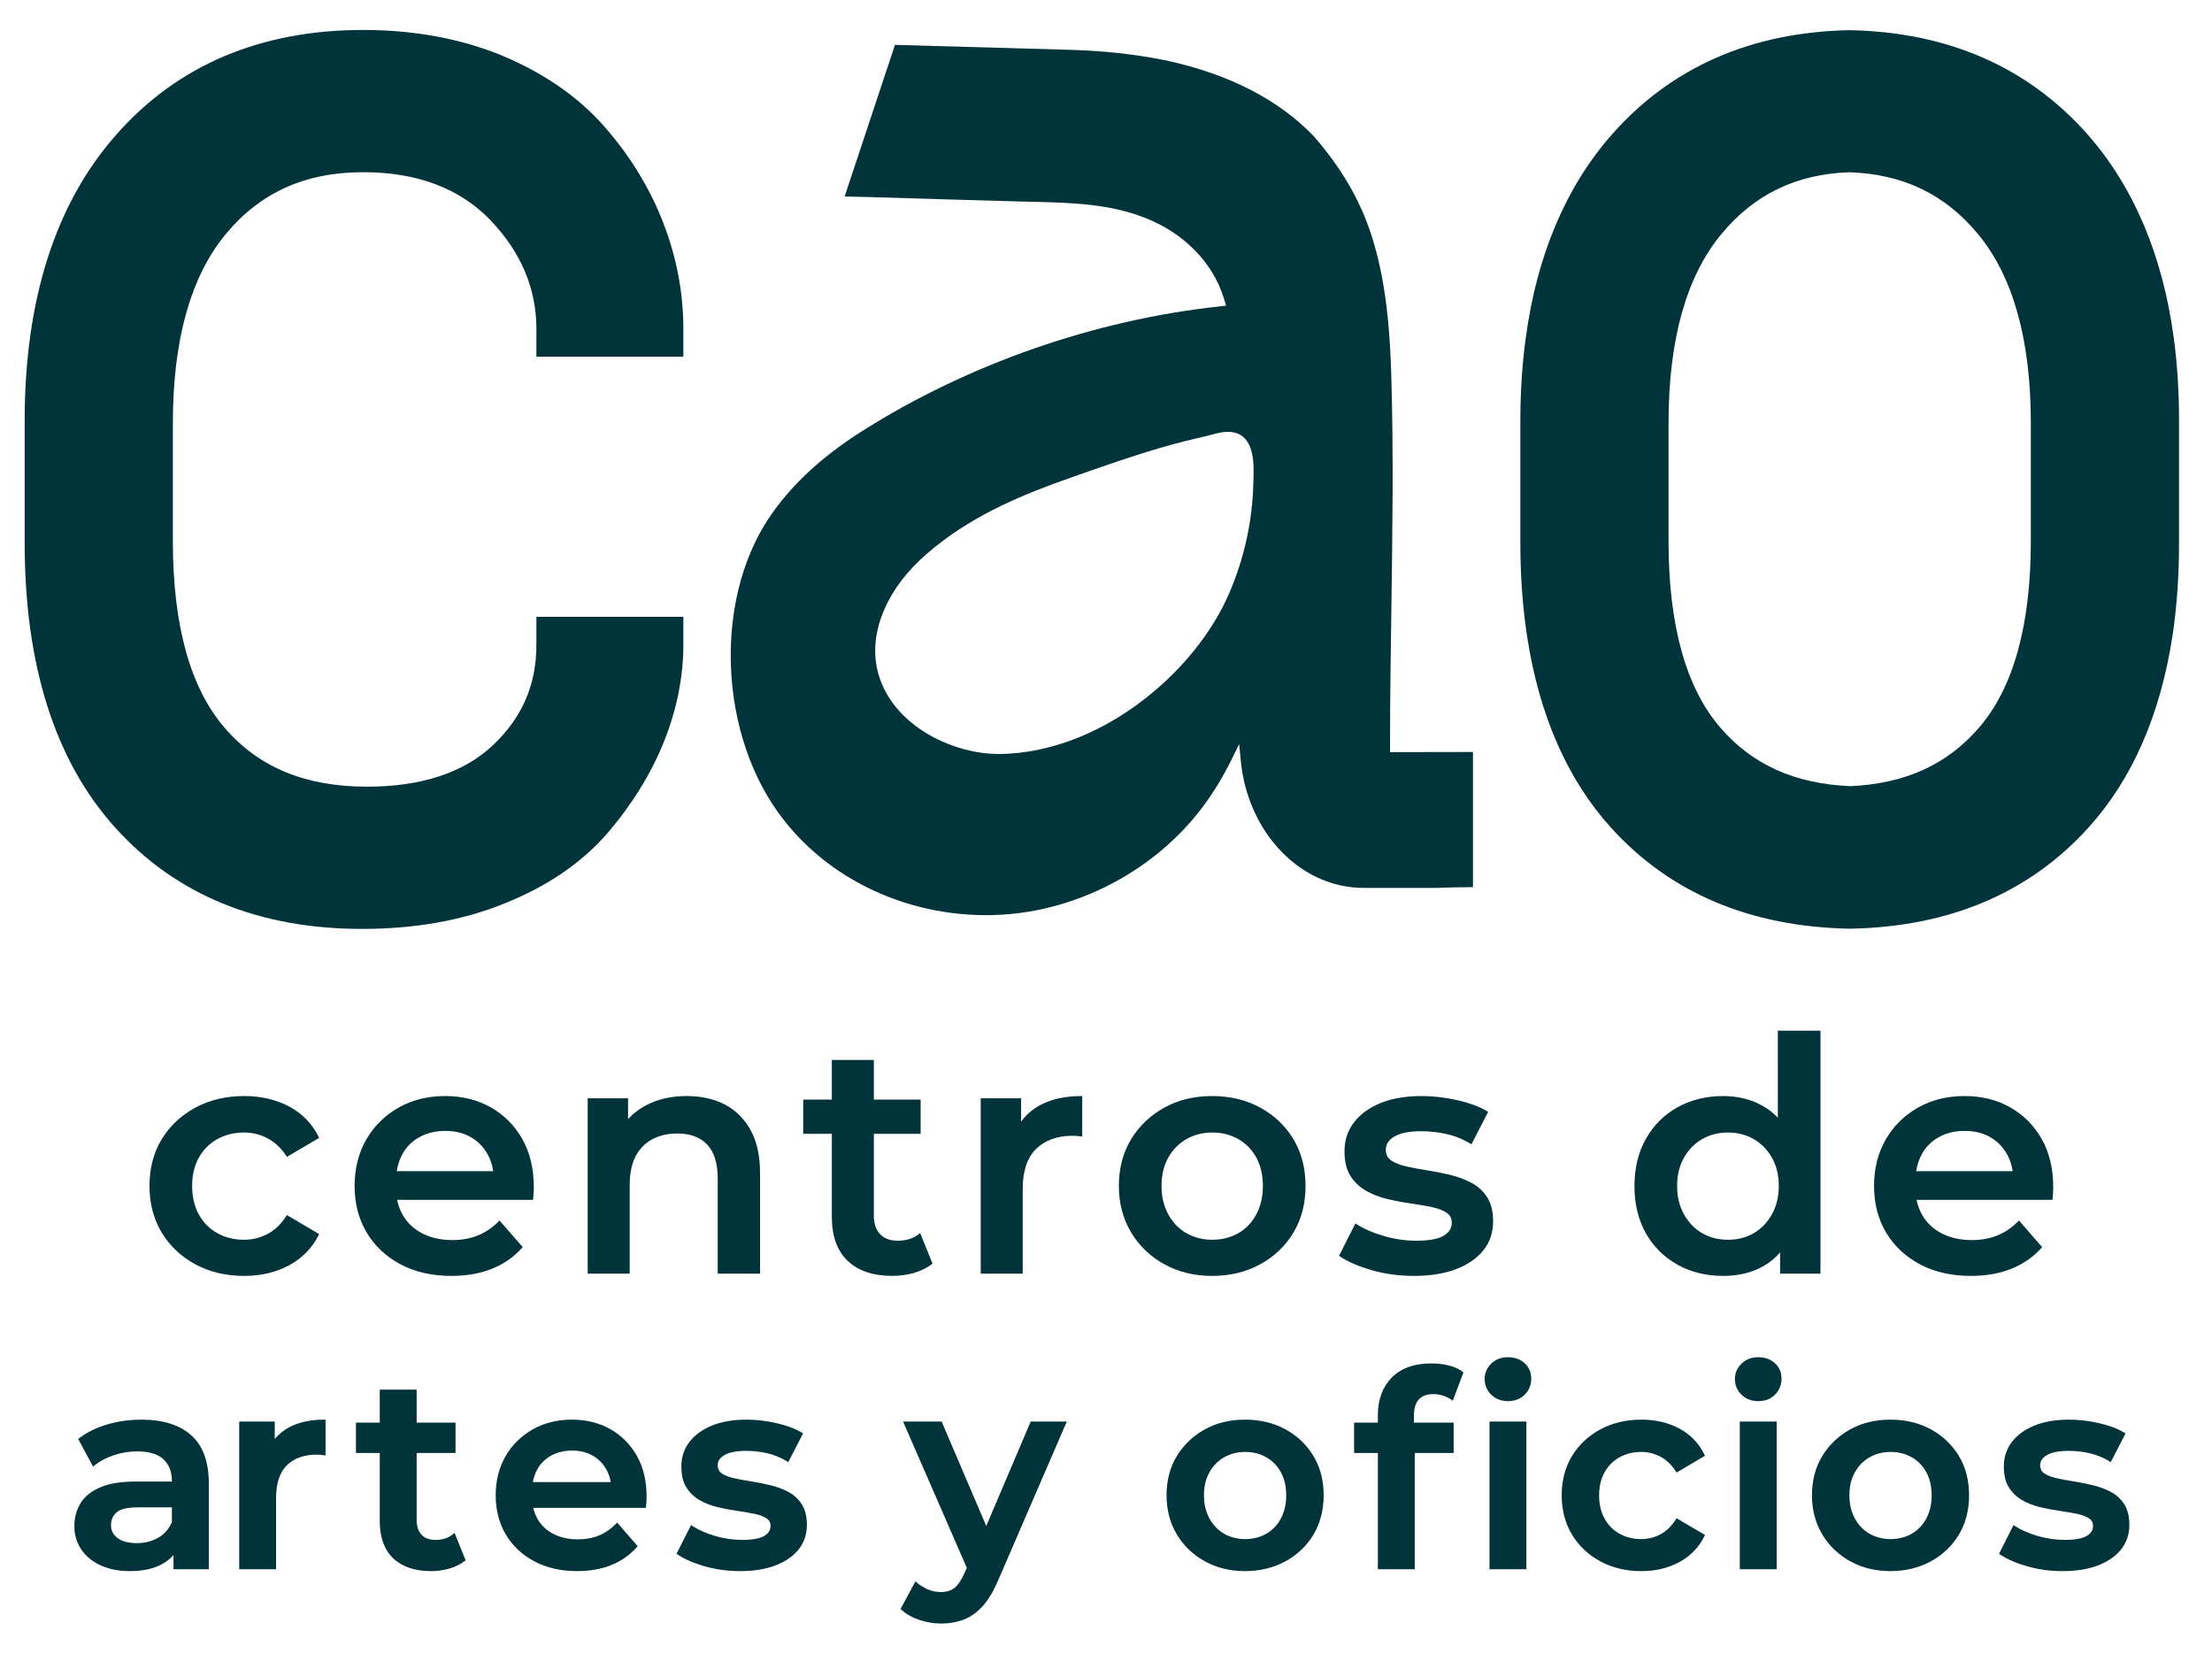
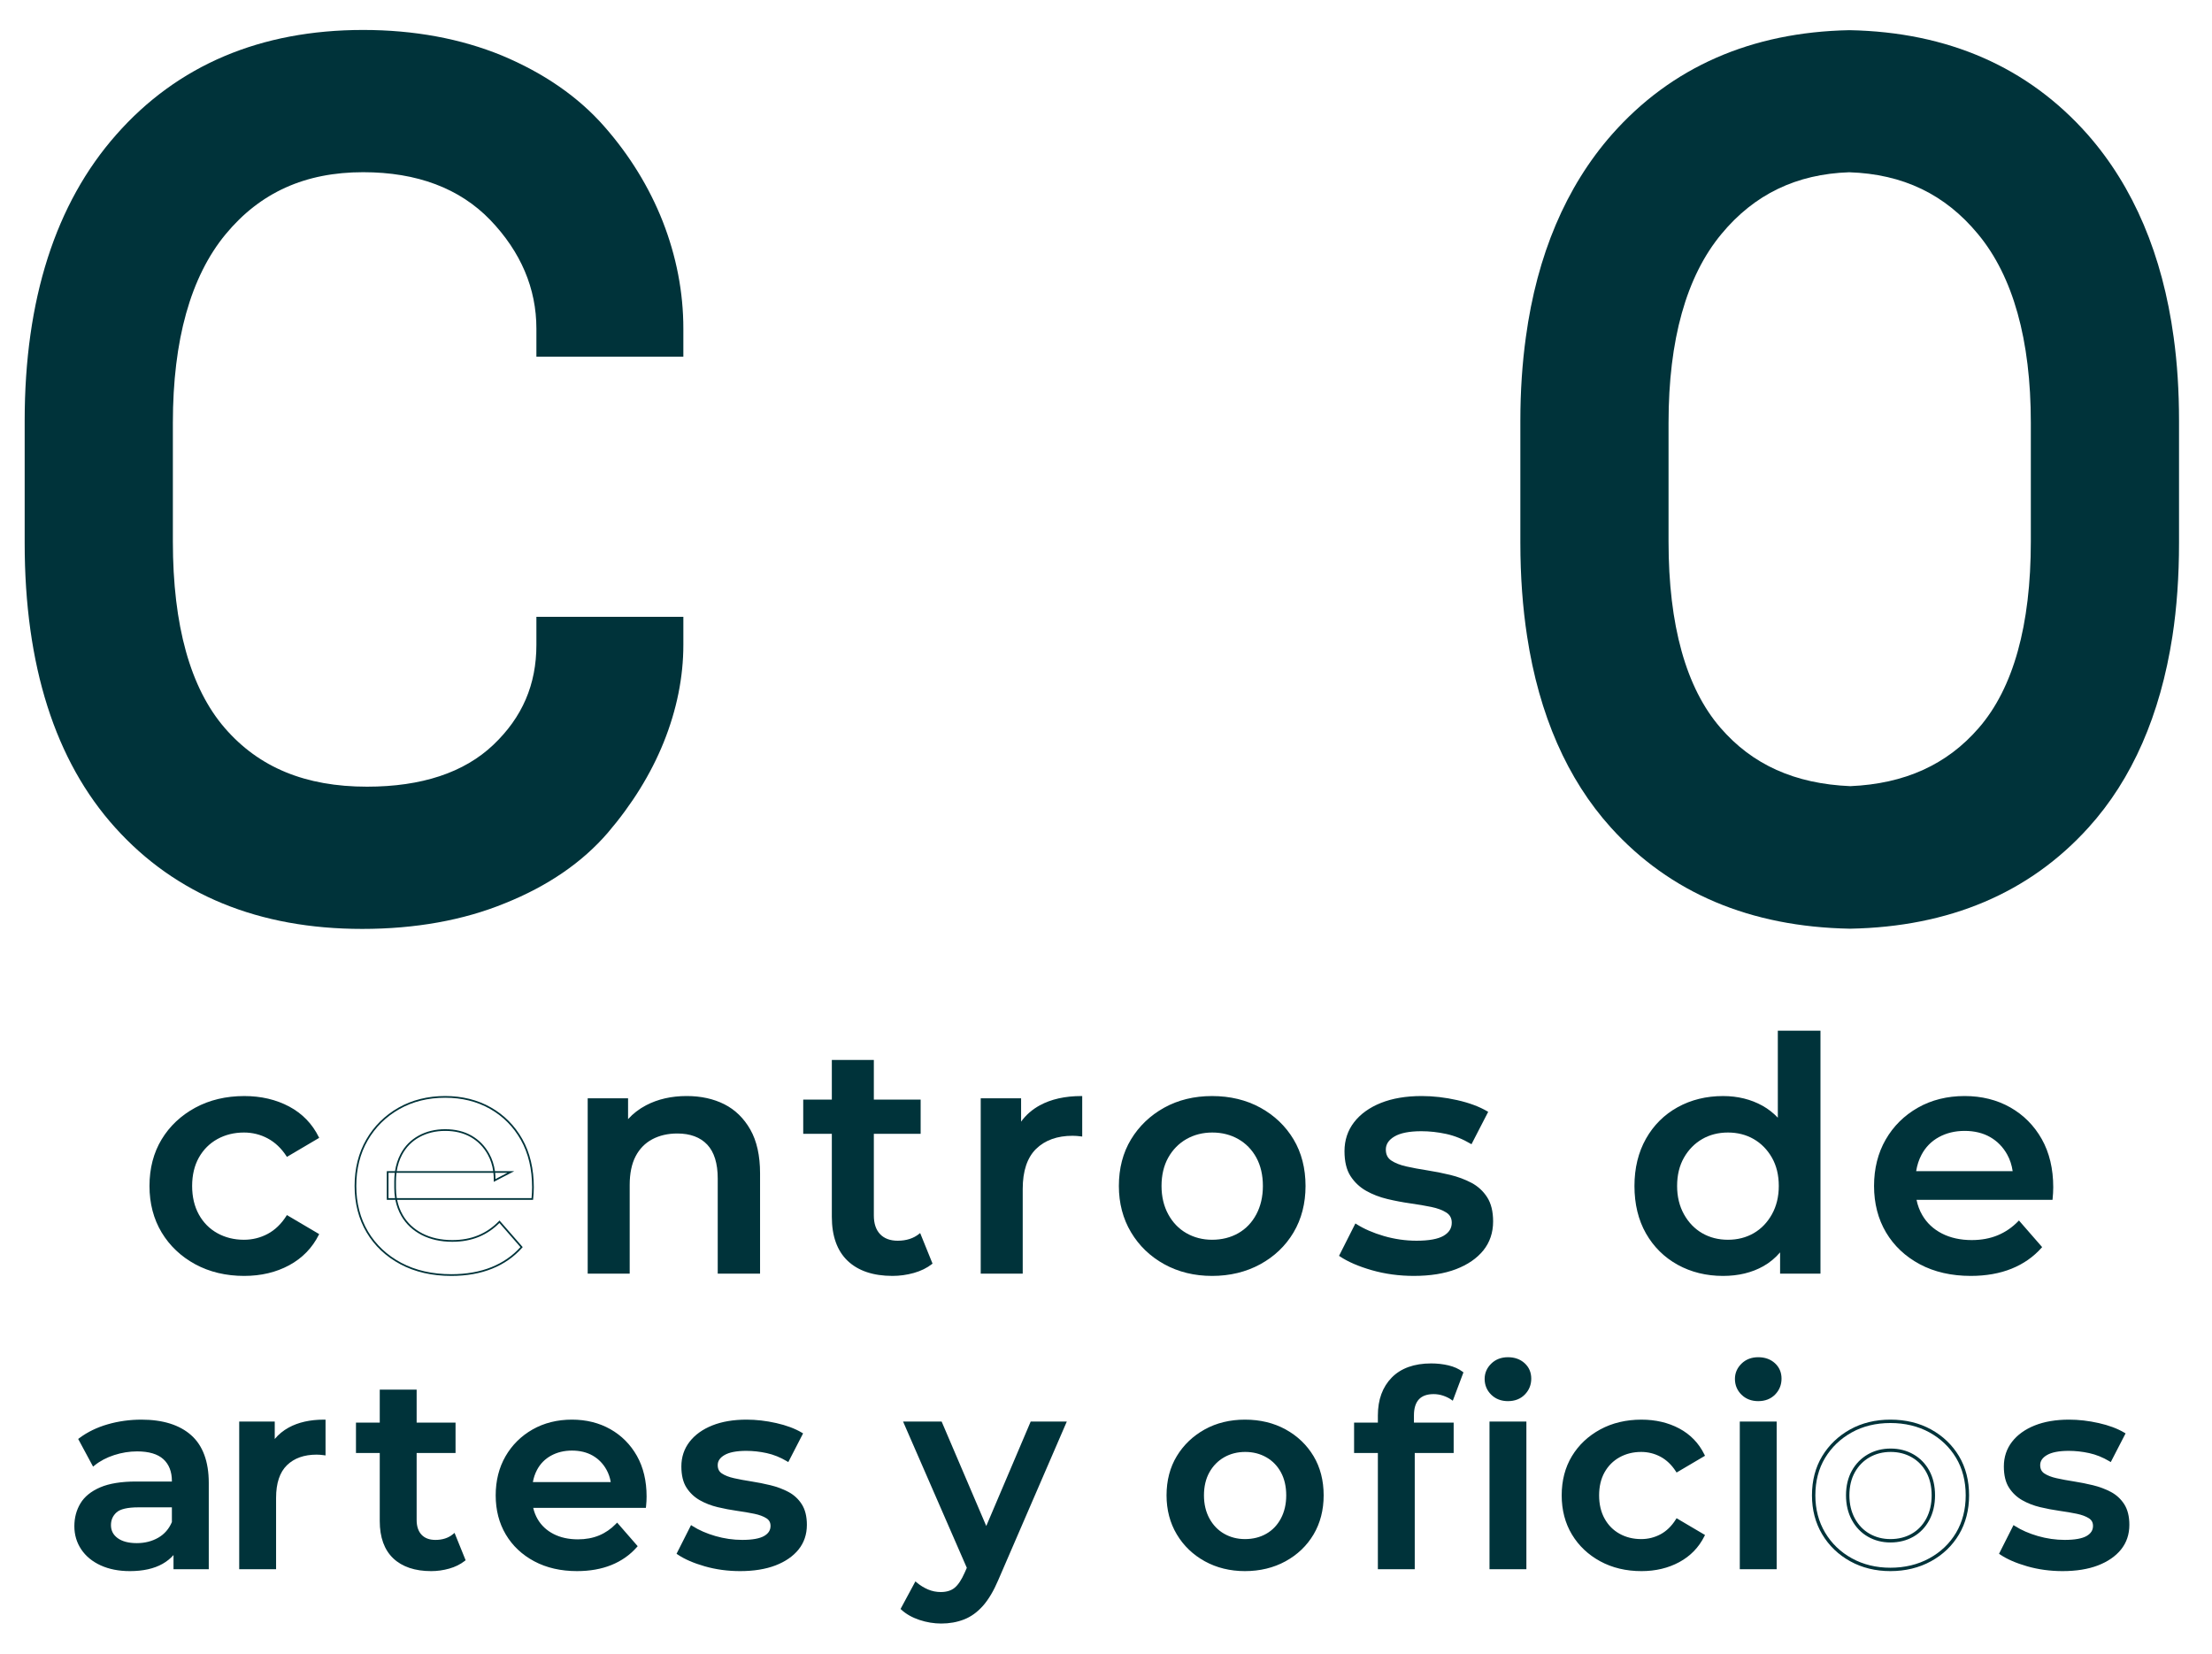
<svg xmlns="http://www.w3.org/2000/svg" xmlns:ns1="http://www.serif.com/" width="100%" height="100%" viewBox="0 0 206 154" xml:space="preserve" style="fill-rule:evenodd;clip-rule:evenodd;stroke-linejoin:round;stroke-miterlimit:2;">
  <rect id="Mesa-de-trabajo1" ns1:id="Mesa de trabajo1" x="0" y="0" width="205.227" height="153.958" style="fill:none;" />
-   <path d="M116.727,44.765l-0.012,0.388c-0.087,3.382 -0.855,6.85 -2.219,10.032c-1.402,3.281 -3.869,6.52 -6.957,9.129c-2.195,1.877 -4.625,3.353 -7.105,4.357c-2.493,1.003 -5.035,1.533 -7.452,1.533l-0.1,-0c-3.782,-0.029 -8.63,-2.135 -10.565,-6.105c-1.203,-2.465 -1.066,-5.26 0.385,-8.083c0.942,-1.82 2.368,-3.497 4.377,-5.088c3.869,-3.124 8.345,-4.944 12.623,-6.449c2.691,-0.946 5.481,-1.935 8.271,-2.752c1.525,-0.444 2.927,-0.802 4.278,-1.103c0.186,-0.043 0.372,-0.101 0.558,-0.143c0.731,-0.201 1.563,-0.416 2.356,-0.144c1.699,0.588 1.612,2.995 1.562,4.428m12.723,25.267l-0,-0.545c-0,-4.199 0.062,-8.484 0.124,-12.626c0.099,-7.108 0.211,-14.46 0,-21.655c-0.112,-4.113 -0.434,-8.914 -1.86,-13.328c-1.079,-3.296 -2.777,-6.219 -5.369,-9.2c-3.298,-3.426 -7.924,-5.79 -13.752,-7.051l-0.174,-0.029c-0.062,-0.015 -0.136,-0.029 -0.198,-0.043c-2.616,-0.516 -5.518,-0.832 -8.618,-0.918l-16.256,-0.458l-4.688,14.116l2.455,0.058c4.539,0.143 9.065,0.272 13.603,0.401l1.749,0.043c3.385,0.086 6.882,0.187 10.18,1.491c3.621,1.404 6.361,4.227 7.341,7.524l0.199,0.644l-0.596,0.072c-11.631,1.247 -23.448,5.375 -33.294,11.608c-3.819,2.422 -6.659,5.074 -8.68,8.083c-5.22,7.826 -4.638,20.394 1.302,28.033c4.749,6.162 12.797,9.559 20.994,8.871c6.993,-0.602 13.689,-4.256 17.93,-9.774c1.079,-1.405 2.033,-2.967 2.852,-4.629l0.707,-1.433l0.161,1.633c0.298,2.967 1.475,5.748 3.298,7.854c2.183,2.508 5.072,3.898 8.135,3.898l6.795,0c1.104,-0.042 2.245,-0.071 3.385,-0.071l0,-12.583l-7.725,0.014Z" style="fill:#00333a;fill-rule:nonzero;" />
  <path d="M22.749,118.722c-1.695,0 -3.204,-0.358 -4.526,-1.075c-1.322,-0.716 -2.357,-1.695 -3.103,-2.936c-0.747,-1.242 -1.12,-2.669 -1.12,-4.284c-0,-1.634 0.373,-3.067 1.12,-4.299c0.746,-1.231 1.781,-2.205 3.103,-2.922c1.322,-0.716 2.831,-1.074 4.526,-1.074c1.554,-0 2.937,0.323 4.148,0.969c1.211,0.645 2.119,1.584 2.724,2.815l-2.876,1.696c-0.484,-0.747 -1.075,-1.307 -1.771,-1.681c-0.696,-0.373 -1.448,-0.56 -2.255,-0.56c-0.929,-0 -1.767,0.208 -2.513,0.62c-0.747,0.415 -1.332,0.999 -1.756,1.757c-0.424,0.757 -0.636,1.65 -0.636,2.679c0,1.029 0.212,1.928 0.636,2.694c0.424,0.768 1.009,1.358 1.756,1.771c0.746,0.415 1.584,0.621 2.513,0.621c0.807,0 1.559,-0.186 2.255,-0.56c0.696,-0.373 1.287,-0.943 1.771,-1.711l2.876,1.696c-0.605,1.211 -1.513,2.145 -2.724,2.801c-1.211,0.655 -2.594,0.983 -4.148,0.983" style="fill:#00333a;fill-rule:nonzero;" />
  <path d="M22.749,102.211c-1.674,-0 -3.184,0.358 -4.488,1.064c-1.305,0.707 -2.339,1.681 -3.074,2.894c-0.735,1.213 -1.109,2.646 -1.109,4.258c0,1.592 0.374,3.02 1.109,4.244c0.736,1.223 1.77,2.201 3.074,2.907c1.303,0.707 2.813,1.065 4.488,1.065c1.533,0 2.916,-0.327 4.11,-0.974c1.169,-0.633 2.063,-1.541 2.659,-2.701l-2.747,-1.619c-0.482,0.743 -1.074,1.306 -1.76,1.674c-0.704,0.377 -1.476,0.569 -2.292,0.569c-0.939,0 -1.797,-0.212 -2.551,-0.631c-0.756,-0.418 -1.358,-1.024 -1.787,-1.802c-0.428,-0.774 -0.645,-1.693 -0.645,-2.732c-0,-1.038 0.217,-1.953 0.645,-2.718c0.429,-0.765 1.03,-1.366 1.787,-1.786c0.756,-0.419 1.614,-0.631 2.551,-0.631c0.816,0 1.588,0.192 2.292,0.569c0.686,0.368 1.277,0.921 1.759,1.645l2.748,-1.62c-0.595,-1.18 -1.49,-2.093 -2.658,-2.716c-1.195,-0.637 -2.578,-0.959 -4.111,-0.959m0,16.59c-1.701,0 -3.236,-0.365 -4.564,-1.084c-1.328,-0.72 -2.382,-1.717 -3.133,-2.965c-0.75,-1.249 -1.131,-2.703 -1.131,-4.325c-0,-1.641 0.381,-3.102 1.132,-4.34c0.749,-1.237 1.803,-2.229 3.132,-2.95c1.328,-0.719 2.863,-1.084 4.564,-1.084c1.559,0 2.967,0.329 4.185,0.978c1.22,0.651 2.148,1.609 2.758,2.85l0.032,0.066l-3.004,1.771l-0.041,-0.064c-0.474,-0.731 -1.061,-1.288 -1.742,-1.653c-0.681,-0.366 -1.428,-0.551 -2.218,-0.551c-0.91,-0 -1.742,0.205 -2.475,0.61c-0.731,0.406 -1.311,0.986 -1.725,1.726c-0.415,0.741 -0.626,1.63 -0.626,2.641c0,1.012 0.211,1.905 0.626,2.656c0.415,0.751 0.995,1.337 1.725,1.74c0.731,0.406 1.563,0.612 2.475,0.612c0.79,-0 1.537,-0.186 2.218,-0.551c0.681,-0.365 1.267,-0.932 1.742,-1.684l0.041,-0.064l3.005,1.772l-0.033,0.065c-0.61,1.221 -1.538,2.174 -2.758,2.835c-1.217,0.659 -2.625,0.993 -4.185,0.993" style="fill:#00333a;fill-rule:nonzero;" />
-   <path d="M42.034,118.722c-1.797,0 -3.366,-0.358 -4.708,-1.075c-1.342,-0.716 -2.382,-1.695 -3.118,-2.936c-0.737,-1.242 -1.105,-2.669 -1.105,-4.284c-0,-1.614 0.358,-3.043 1.075,-4.284c0.716,-1.241 1.705,-2.22 2.967,-2.937c1.261,-0.716 2.699,-1.074 4.314,-1.074c1.574,-0 2.977,0.348 4.208,1.044c1.231,0.697 2.199,1.671 2.906,2.922c0.706,1.252 1.06,2.735 1.06,4.45c-0,0.141 -0.005,0.318 -0.015,0.53c-0.011,0.212 -0.026,0.398 -0.046,0.56l-13.472,-0l-0,-2.513l11.474,0l-1.514,0.787c0.02,-0.908 -0.166,-1.72 -0.56,-2.437c-0.393,-0.716 -0.934,-1.272 -1.619,-1.665c-0.687,-0.394 -1.494,-0.59 -2.422,-0.59c-0.909,0 -1.721,0.196 -2.438,0.59c-0.716,0.393 -1.266,0.953 -1.649,1.68c-0.384,0.727 -0.576,1.565 -0.576,2.513l0,0.606c0,0.969 0.217,1.826 0.651,2.573c0.434,0.747 1.054,1.327 1.862,1.741c0.807,0.414 1.746,0.621 2.816,0.621c0.908,-0 1.725,-0.152 2.452,-0.455c0.727,-0.302 1.372,-0.746 1.937,-1.332l2.059,2.362c-0.747,0.847 -1.67,1.494 -2.77,1.937c-1.1,0.444 -2.357,0.666 -3.769,0.666" style="fill:#00333a;fill-rule:nonzero;" />
  <path d="M36.947,109.046l8.985,0c-0.077,-0.553 -0.245,-1.066 -0.501,-1.533c-0.385,-0.701 -0.92,-1.251 -1.59,-1.635c-0.67,-0.384 -1.471,-0.579 -2.382,-0.579c-0.892,0 -1.7,0.195 -2.399,0.58c-0.7,0.384 -1.245,0.938 -1.619,1.648c-0.242,0.458 -0.407,0.967 -0.494,1.519m9.164,0.158c0.02,0.188 0.029,0.381 0.03,0.578l1.111,-0.578l-1.141,-0Zm-9.932,2.355l0.614,0c-0.05,-0.305 -0.075,-0.622 -0.075,-0.95l-0,-0.606c-0,-0.274 0.016,-0.541 0.048,-0.799l-0.587,-0l-0,2.355Zm5.28,-9.348c-1.594,-0 -3.032,0.357 -4.276,1.064c-1.243,0.706 -2.232,1.685 -2.937,2.907c-0.707,1.223 -1.065,2.651 -1.065,4.245c0,1.593 0.369,3.021 1.095,4.244c0.726,1.223 1.764,2.201 3.087,2.907c1.325,0.707 2.896,1.065 4.671,1.065c1.397,0 2.655,-0.222 3.74,-0.66c1.059,-0.427 1.965,-1.054 2.694,-1.865l-1.957,-2.245c-0.556,0.561 -1.196,0.994 -1.904,1.289c-0.733,0.305 -1.568,0.461 -2.482,0.461c-1.078,-0 -2.037,-0.212 -2.852,-0.63c-0.817,-0.419 -1.454,-1.014 -1.894,-1.771c-0.266,-0.458 -0.453,-0.962 -0.558,-1.505l-0.8,-0l0,-2.671l0.767,0c0.089,-0.579 0.26,-1.112 0.514,-1.592c0.388,-0.738 0.955,-1.314 1.682,-1.713c0.723,-0.398 1.556,-0.6 2.475,-0.6c0.939,0 1.767,0.202 2.461,0.601c0.695,0.398 1.25,0.969 1.649,1.696c0.269,0.489 0.444,1.027 0.523,1.608l1.804,0l-1.917,0.998l0.003,-0.133c0.005,-0.242 -0.005,-0.478 -0.03,-0.707l-9.027,-0c-0.033,0.257 -0.05,0.524 -0.05,0.799l-0,0.606c-0,0.329 0.026,0.646 0.077,0.95l12.55,0c0.016,-0.142 0.028,-0.305 0.037,-0.485c0.01,-0.21 0.015,-0.386 0.015,-0.526c0,-1.693 -0.353,-3.177 -1.05,-4.411c-0.696,-1.233 -1.664,-2.206 -2.876,-2.892c-1.214,-0.687 -2.617,-1.034 -4.169,-1.034m0.575,16.59c-1.801,0 -3.398,-0.365 -4.745,-1.084c-1.349,-0.72 -2.408,-1.717 -3.149,-2.965c-0.74,-1.249 -1.116,-2.703 -1.116,-4.325c0,-1.622 0.365,-3.076 1.085,-4.323c0.72,-1.248 1.728,-2.245 2.997,-2.966c1.267,-0.72 2.732,-1.085 4.353,-1.085c1.579,0 3.008,0.355 4.247,1.055c1.237,0.7 2.225,1.693 2.936,2.951c0.71,1.258 1.07,2.768 1.07,4.489c-0,0.142 -0.006,0.32 -0.016,0.533c-0.01,0.214 -0.026,0.405 -0.046,0.567l-0.008,0.069l-12.661,-0c0.104,0.515 0.282,0.992 0.534,1.425c0.424,0.731 1.04,1.306 1.83,1.711c0.792,0.406 1.727,0.612 2.78,0.612c0.893,-0 1.708,-0.151 2.421,-0.449c0.714,-0.296 1.357,-0.739 1.912,-1.313l0.059,-0.062l2.161,2.478l-0.046,0.052c-0.752,0.854 -1.695,1.513 -2.8,1.958c-1.103,0.446 -2.381,0.672 -3.798,0.672" style="fill:#00333a;fill-rule:nonzero;" />
  <path d="M63.953,102.132c1.311,-0 2.467,0.253 3.466,0.757c0.999,0.504 1.796,1.282 2.392,2.331c0.595,1.049 0.893,2.392 0.893,4.026l-0,9.265l-3.785,-0l0,-8.781c0,-1.432 -0.333,-2.502 -0.999,-3.209c-0.666,-0.705 -1.615,-1.059 -2.845,-1.059c-0.889,0 -1.676,0.182 -2.362,0.544c-0.686,0.364 -1.216,0.904 -1.589,1.621c-0.374,0.717 -0.56,1.619 -0.56,2.709l-0,8.175l-3.754,-0l-0,-16.167l3.602,-0l0,4.389l-0.636,-1.362c0.545,-1.029 1.358,-1.827 2.438,-2.392c1.079,-0.564 2.326,-0.847 3.739,-0.847" style="fill:#00333a;fill-rule:nonzero;" />
  <path d="M57.865,105.373l0.469,1.006l-0,-1.735c-0.175,0.229 -0.331,0.472 -0.469,0.729m9.133,13.059l3.627,-0l-0,-9.186c-0,-1.612 -0.297,-2.954 -0.883,-3.987c-0.585,-1.032 -1.379,-1.806 -2.359,-2.3c-0.984,-0.496 -2.138,-0.748 -3.43,-0.748c-1.393,-0 -2.639,0.282 -3.703,0.838c-0.697,0.365 -1.286,0.833 -1.759,1.398l0,2.641l-0.802,-1.719l0.018,-0.035c0.179,-0.339 0.389,-0.653 0.627,-0.944l-0,-1.968l-3.446,0l0,16.01l3.597,-0l0,-8.096c0,-1.098 0.191,-2.021 0.569,-2.746c0.379,-0.727 0.925,-1.284 1.622,-1.653c0.695,-0.367 1.501,-0.554 2.399,-0.554c1.247,0 2.224,0.365 2.903,1.085c0.677,0.718 1.02,1.816 1.02,3.262l0,8.702Zm3.785,0.158l-3.942,-0l-0,-8.86c-0,-1.404 -0.329,-2.466 -0.978,-3.154c-0.648,-0.687 -1.586,-1.035 -2.788,-1.035c-0.872,0 -1.654,0.18 -2.325,0.535c-0.669,0.354 -1.192,0.888 -1.557,1.587c-0.365,0.701 -0.551,1.601 -0.551,2.673l0,8.254l-3.911,-0l-0,-16.325l3.76,0l0,1.941c0.465,-0.518 1.028,-0.952 1.686,-1.296c1.087,-0.569 2.357,-0.857 3.776,-0.857c1.317,0 2.495,0.258 3.502,0.765c1.007,0.509 1.823,1.304 2.424,2.364c0.6,1.056 0.904,2.424 0.904,4.064l-0,9.344Z" style="fill:#00333a;fill-rule:nonzero;" />
  <path d="M83.116,118.722c-1.776,0 -3.148,-0.458 -4.117,-1.377c-0.969,-0.919 -1.453,-2.265 -1.453,-4.042l-0,-14.532l3.754,0l-0,14.411c-0,0.767 0.201,1.363 0.605,1.786c0.404,0.424 0.969,0.636 1.695,0.636c0.828,0 1.514,-0.222 2.059,-0.666l1.09,2.694c-0.464,0.364 -1.019,0.637 -1.665,0.817c-0.646,0.182 -1.302,0.273 -1.968,0.273m-8.235,-16.257l10.778,0l0,3.027l-10.778,0l0,-3.027Z" style="fill:#00333a;fill-rule:nonzero;" />
  <path d="M77.624,102.386l3.597,0l-0,-3.536l-3.597,0l0,3.536Zm-2.664,3.028l2.507,-0l0,-2.87l-2.507,0l0,2.87Zm2.664,-0l3.597,-0l-0,-2.87l-3.597,0l0,2.87Zm3.755,-0l4.202,-0l-0,-2.87l-4.202,0l-0,2.87Zm-3.755,0.157l0,7.732c0,1.745 0.481,3.086 1.429,3.985c0.949,0.899 2.316,1.355 4.063,1.355c0.655,0 1.31,-0.09 1.947,-0.269c0.61,-0.171 1.144,-0.429 1.591,-0.768l-1.028,-2.541c-0.544,0.41 -1.225,0.618 -2.025,0.618c-0.746,-0 -1.336,-0.222 -1.753,-0.66c-0.416,-0.437 -0.627,-1.056 -0.627,-1.841l-0,-7.611l-3.597,0Zm5.492,13.23c-1.789,0 -3.192,-0.471 -4.171,-1.399c-0.981,-0.93 -1.478,-2.309 -1.478,-4.099l0,-7.732l-2.664,0l-0,-3.185l2.664,0l0,-3.693l3.912,-0l-0,3.693l4.359,0l0,3.185l-4.359,0l-0,7.611c-0,0.743 0.196,1.326 0.583,1.732c0.386,0.405 0.938,0.611 1.639,0.611c0.804,0 1.481,-0.218 2.009,-0.648l0.082,-0.067l1.153,2.848l-0.047,0.036c-0.472,0.37 -1.042,0.649 -1.693,0.832c-0.65,0.182 -1.319,0.275 -1.989,0.275" style="fill:#00333a;fill-rule:nonzero;" />
  <path d="M91.411,118.511l0,-16.167l3.603,-0l0,4.45l-0.424,-1.302c0.464,-1.09 1.221,-1.922 2.271,-2.498c1.049,-0.575 2.331,-0.862 3.845,-0.862l-0,3.602c-0.142,-0.02 -0.283,-0.035 -0.424,-0.045c-0.142,-0.01 -0.273,-0.015 -0.394,-0.015c-1.453,-0 -2.603,0.414 -3.451,1.241c-0.848,0.828 -1.272,2.089 -1.272,3.784l0,7.812l-3.754,-0Z" style="fill:#00333a;fill-rule:nonzero;" />
  <path d="M94.674,105.496l0.261,0.802l0,-1.325c-0.095,0.167 -0.182,0.342 -0.261,0.523m-3.184,12.936l3.597,0l-0,-7.733c-0,-1.708 0.436,-3.001 1.295,-3.84c0.859,-0.839 2.038,-1.264 3.506,-1.264c0.124,0 0.258,0.006 0.399,0.016c0.113,0.008 0.227,0.019 0.34,0.033l-0,-3.433c-1.46,0.01 -2.714,0.296 -3.728,0.852c-0.753,0.413 -1.358,0.967 -1.806,1.652l-0,2.575l-0.587,-1.801l0.012,-0.027c0.119,-0.281 0.258,-0.545 0.417,-0.794l0,-2.245l-3.445,-0l0,16.009Zm3.754,0.157l-3.911,0l-0,-16.324l3.76,-0l-0,2.172c0.446,-0.619 1.025,-1.125 1.73,-1.512c1.056,-0.579 2.362,-0.872 3.883,-0.872l0.079,0l-0,3.772l-0.09,-0.013c-0.139,-0.019 -0.28,-0.034 -0.419,-0.044c-0.137,-0.01 -0.268,-0.015 -0.388,-0.015c-1.425,-0 -2.568,0.41 -3.396,1.218c-0.828,0.809 -1.248,2.063 -1.248,3.728l0,7.89Z" style="fill:#00333a;fill-rule:nonzero;" />
  <path d="M112.876,115.513c0.928,0 1.756,-0.206 2.482,-0.621c0.727,-0.413 1.297,-1.008 1.711,-1.786c0.414,-0.776 0.621,-1.67 0.621,-2.679c-0,-1.029 -0.207,-1.922 -0.621,-2.679c-0.414,-0.757 -0.984,-1.342 -1.711,-1.757c-0.726,-0.412 -1.544,-0.62 -2.452,-0.62c-0.908,-0 -1.725,0.208 -2.452,0.62c-0.727,0.415 -1.302,1 -1.726,1.757c-0.423,0.757 -0.636,1.65 -0.636,2.679c0,1.009 0.213,1.903 0.636,2.679c0.424,0.778 0.999,1.373 1.726,1.786c0.727,0.415 1.534,0.621 2.422,0.621m0,3.209c-1.635,0 -3.103,-0.358 -4.405,-1.075c-1.302,-0.716 -2.326,-1.7 -3.073,-2.952c-0.747,-1.251 -1.12,-2.673 -1.12,-4.268c0,-1.634 0.373,-3.067 1.12,-4.299c0.747,-1.231 1.766,-2.205 3.058,-2.922c1.291,-0.716 2.765,-1.074 4.42,-1.074c1.675,-0 3.164,0.358 4.466,1.074c1.301,0.717 2.32,1.691 3.057,2.922c0.737,1.232 1.105,2.665 1.105,4.299c0,1.615 -0.368,3.043 -1.105,4.284c-0.737,1.241 -1.761,2.22 -3.073,2.936c-1.312,0.717 -2.795,1.075 -4.45,1.075" style="fill:#00333a;fill-rule:nonzero;" />
  <path d="M112.906,105.45c-0.889,-0 -1.701,0.205 -2.413,0.61c-0.711,0.405 -1.282,0.986 -1.696,1.726c-0.415,0.742 -0.626,1.63 -0.626,2.641c0,0.992 0.211,1.88 0.627,2.641c0.414,0.761 0.985,1.352 1.695,1.756c0.711,0.405 1.513,0.611 2.383,0.611c0.911,-0 1.733,-0.206 2.443,-0.611c0.71,-0.404 1.276,-0.994 1.68,-1.755c0.406,-0.762 0.612,-1.65 0.612,-2.642c-0,-1.011 -0.206,-1.899 -0.611,-2.642c-0.405,-0.739 -0.97,-1.32 -1.681,-1.725c-0.712,-0.405 -1.524,-0.61 -2.413,-0.61m-0.03,10.142c-0.898,-0 -1.726,-0.213 -2.461,-0.631c-0.736,-0.419 -1.327,-1.03 -1.756,-1.818c-0.428,-0.784 -0.645,-1.698 -0.645,-2.716c-0,-1.038 0.217,-1.952 0.646,-2.718c0.428,-0.765 1.019,-1.366 1.755,-1.786c0.737,-0.418 1.575,-0.631 2.491,-0.631c0.917,0 1.755,0.213 2.491,0.631c0.737,0.42 1.323,1.021 1.741,1.787c0.418,0.766 0.631,1.68 0.631,2.717c-0,1.017 -0.213,1.931 -0.63,2.716c-0.419,0.787 -1.005,1.399 -1.742,1.818c-0.734,0.418 -1.582,0.631 -2.521,0.631m0,-13.381c-1.634,-0 -3.108,0.358 -4.382,1.064c-1.274,0.707 -2.293,1.681 -3.029,2.894c-0.735,1.213 -1.108,2.646 -1.108,4.258c-0,1.573 0.373,2.995 1.109,4.228c0.735,1.233 1.759,2.217 3.043,2.923c1.284,0.707 2.753,1.066 4.367,1.066c1.634,-0 3.118,-0.359 4.413,-1.066c1.292,-0.706 2.316,-1.684 3.043,-2.907c0.725,-1.224 1.094,-2.652 1.094,-4.244c-0,-1.612 -0.368,-3.044 -1.094,-4.259c-0.727,-1.213 -1.745,-2.186 -3.029,-2.893c-1.284,-0.706 -2.773,-1.064 -4.427,-1.064m0,16.59c-1.641,-0 -3.135,-0.365 -4.443,-1.085c-1.309,-0.72 -2.352,-1.722 -3.102,-2.98c-0.751,-1.257 -1.132,-2.707 -1.132,-4.309c0,-1.642 0.381,-3.102 1.132,-4.34c0.75,-1.237 1.788,-2.229 3.087,-2.95c1.297,-0.719 2.797,-1.084 4.458,-1.084c1.681,-0 3.196,0.365 4.503,1.084c1.308,0.72 2.347,1.713 3.088,2.95c0.741,1.239 1.116,2.699 1.116,4.34c0,1.621 -0.375,3.076 -1.116,4.324c-0.741,1.248 -1.785,2.246 -3.103,2.965c-1.318,0.72 -2.828,1.085 -4.488,1.085" style="fill:#00333a;fill-rule:nonzero;" />
  <path d="M131.676,118.722c-1.373,0 -2.674,-0.177 -3.905,-0.53c-1.232,-0.352 -2.221,-0.782 -2.967,-1.286l1.453,-2.876c0.727,0.464 1.594,0.843 2.604,1.135c1.009,0.293 2.028,0.439 3.058,0.439c1.17,0 2.023,-0.156 2.558,-0.469c0.534,-0.313 0.802,-0.742 0.802,-1.287c-0,-0.444 -0.182,-0.782 -0.545,-1.014c-0.363,-0.232 -0.838,-0.409 -1.423,-0.53c-0.586,-0.121 -1.236,-0.231 -1.953,-0.333c-0.716,-0.101 -1.433,-0.237 -2.149,-0.408c-0.717,-0.172 -1.368,-0.425 -1.953,-0.757c-0.586,-0.334 -1.059,-0.783 -1.423,-1.348c-0.363,-0.564 -0.545,-1.321 -0.545,-2.271c0,-1.008 0.293,-1.891 0.878,-2.648c0.585,-0.758 1.408,-1.348 2.468,-1.772c1.059,-0.423 2.316,-0.635 3.769,-0.635c1.07,-0 2.164,0.126 3.285,0.378c1.12,0.253 2.053,0.601 2.8,1.045l-1.483,2.876c-0.747,-0.444 -1.514,-0.752 -2.301,-0.923c-0.787,-0.172 -1.565,-0.258 -2.331,-0.258c-1.131,0 -1.979,0.166 -2.543,0.499c-0.566,0.334 -0.848,0.762 -0.848,1.287c-0,0.485 0.181,0.848 0.545,1.09c0.363,0.242 0.837,0.43 1.423,0.56c0.585,0.132 1.236,0.253 1.952,0.364c0.717,0.111 1.428,0.253 2.135,0.423c0.706,0.172 1.357,0.414 1.953,0.727c0.594,0.313 1.074,0.752 1.438,1.317c0.363,0.565 0.544,1.302 0.544,2.21c0,1.03 -0.297,1.912 -0.893,2.649c-0.595,0.737 -1.433,1.312 -2.512,1.726c-1.081,0.413 -2.377,0.62 -3.891,0.62" style="fill:#00333a;fill-rule:nonzero;" />
  <path d="M124.906,116.879c0.731,0.483 1.702,0.899 2.887,1.238c1.219,0.349 2.526,0.527 3.883,0.527c1.496,-0 2.795,-0.208 3.862,-0.616c1.062,-0.407 1.896,-0.979 2.48,-1.701c0.581,-0.72 0.876,-1.594 0.876,-2.6c-0,-0.889 -0.18,-1.618 -0.533,-2.168c-0.354,-0.55 -0.828,-0.984 -1.408,-1.289c-0.586,-0.308 -1.237,-0.55 -1.935,-0.72c-0.703,-0.171 -1.419,-0.313 -2.128,-0.423c-0.709,-0.109 -1.368,-0.231 -1.958,-0.364c-0.59,-0.131 -1.077,-0.324 -1.449,-0.572c-0.385,-0.256 -0.58,-0.644 -0.58,-1.154c0,-0.553 0.298,-1.009 0.887,-1.355c0.573,-0.339 1.442,-0.51 2.583,-0.51c0.767,-0 1.557,0.087 2.347,0.259c0.766,0.167 1.523,0.466 2.253,0.89l1.411,-2.736c-0.725,-0.419 -1.638,-0.755 -2.714,-0.998c-1.11,-0.25 -2.209,-0.376 -3.267,-0.376c-1.437,-0 -2.695,0.212 -3.74,0.63c-1.041,0.416 -1.86,1.003 -2.434,1.746c-0.572,0.739 -0.862,1.614 -0.862,2.6c0,0.93 0.179,1.679 0.533,2.229c0.354,0.552 0.824,0.996 1.395,1.321c0.578,0.328 1.228,0.58 1.932,0.749c0.705,0.169 1.425,0.306 2.143,0.408c0.715,0.1 1.374,0.213 1.957,0.332c0.592,0.124 1.08,0.306 1.449,0.541c0.386,0.247 0.582,0.611 0.582,1.081c-0,0.572 -0.283,1.028 -0.842,1.355c-0.544,0.318 -1.418,0.48 -2.598,0.48c-1.033,-0 -2.07,-0.149 -3.079,-0.442c-0.978,-0.283 -1.835,-0.653 -2.551,-1.099l-1.382,2.737Zm6.77,1.922c-1.372,-0 -2.693,-0.179 -3.927,-0.533c-1.231,-0.353 -2.237,-0.789 -2.989,-1.297l-0.058,-0.038l1.524,-3.017l0.073,0.047c0.718,0.459 1.587,0.838 2.584,1.127c0.995,0.289 2.016,0.435 3.035,0.435c1.152,0 1.999,-0.154 2.519,-0.458c0.513,-0.301 0.763,-0.699 0.763,-1.219c0,-0.419 -0.166,-0.729 -0.508,-0.948c-0.353,-0.225 -0.823,-0.4 -1.397,-0.519c-0.579,-0.12 -1.235,-0.231 -1.948,-0.332c-0.722,-0.102 -1.447,-0.24 -2.156,-0.41c-0.719,-0.172 -1.383,-0.43 -1.974,-0.765c-0.593,-0.338 -1.081,-0.8 -1.45,-1.373c-0.37,-0.575 -0.557,-1.354 -0.557,-2.314c-0,-1.022 0.301,-1.929 0.894,-2.697c0.591,-0.764 1.433,-1.369 2.5,-1.796c1.065,-0.425 2.342,-0.641 3.799,-0.641c1.069,0 2.18,0.128 3.302,0.381c1.124,0.253 2.074,0.608 2.823,1.053l0.064,0.038l-1.556,3.017l-0.072,-0.043c-0.737,-0.438 -1.503,-0.746 -2.277,-0.915c-0.78,-0.169 -1.558,-0.255 -2.314,-0.255c-1.113,0 -1.954,0.164 -2.504,0.488c-0.544,0.321 -0.809,0.72 -0.809,1.22c0,0.46 0.167,0.795 0.51,1.023c0.356,0.237 0.826,0.422 1.397,0.549c0.587,0.132 1.242,0.254 1.947,0.363c0.713,0.11 1.433,0.254 2.141,0.425c0.71,0.172 1.373,0.419 1.971,0.733c0.605,0.319 1.099,0.771 1.468,1.344c0.37,0.576 0.557,1.333 0.557,2.253c0,1.043 -0.306,1.95 -0.91,2.699c-0.602,0.744 -1.458,1.333 -2.546,1.749c-1.086,0.416 -2.404,0.626 -3.919,0.626" style="fill:#00333a;fill-rule:nonzero;" />
  <path d="M49.954,33.214l-0,-2.61c-0,-3.745 -1.448,-7.149 -4.292,-10.115c-2.845,-2.952 -6.818,-4.455 -11.841,-4.455c-5.394,-0 -9.585,1.886 -12.801,5.767c-3.268,3.95 -4.921,9.869 -4.921,17.564l0,11.057c0,7.818 1.628,13.655 4.831,17.359c3.178,3.676 7.509,5.467 13.25,5.467c5.087,-0 9.046,-1.312 11.763,-3.896c2.704,-2.569 4.011,-5.617 4.011,-9.308l-0,-2.61l13.686,-0l-0,2.61c-0,2.994 -0.615,6.056 -1.833,9.076c-1.192,2.953 -2.947,5.782 -5.215,8.433c-2.371,2.748 -5.574,4.948 -9.56,6.547c-3.869,1.586 -8.354,2.392 -13.301,2.392c-9.623,0 -17.363,-3.171 -23.001,-9.431c-5.6,-6.205 -8.432,-15.117 -8.432,-26.488l0,-11.4c0,-11.276 2.871,-20.228 8.522,-26.625c5.702,-6.479 13.442,-9.759 23.001,-9.759c4.741,-0 9.085,0.806 12.917,2.378c3.921,1.64 7.124,3.855 9.534,6.602c2.357,2.679 4.19,5.658 5.446,8.843c1.268,3.239 1.922,6.588 1.922,9.992l-0,2.61l-13.686,0Z" style="fill:#00333a;fill-rule:nonzero;" />
  <path d="M165.856,118.511l-0,-3.816l0.091,-4.298l-0.303,-4.299l0,-10.051l3.815,-0l-0,22.464l-3.603,-0Zm-4.935,-2.998c0.908,0 1.721,-0.206 2.437,-0.621c0.716,-0.413 1.292,-1.008 1.726,-1.786c0.434,-0.776 0.651,-1.67 0.651,-2.679c-0,-1.029 -0.217,-1.922 -0.651,-2.679c-0.434,-0.758 -1.01,-1.342 -1.726,-1.757c-0.716,-0.412 -1.529,-0.62 -2.437,-0.62c-0.908,-0 -1.721,0.208 -2.437,0.62c-0.717,0.415 -1.292,0.999 -1.726,1.757c-0.434,0.757 -0.65,1.65 -0.65,2.679c-0,1.009 0.216,1.903 0.65,2.679c0.434,0.778 1.009,1.373 1.726,1.786c0.716,0.415 1.529,0.621 2.437,0.621m-0.454,3.209c-1.555,0 -2.952,-0.343 -4.193,-1.029c-1.241,-0.686 -2.215,-1.65 -2.921,-2.891c-0.707,-1.242 -1.06,-2.699 -1.06,-4.375c-0,-1.654 0.353,-3.108 1.06,-4.359c0.706,-1.252 1.68,-2.22 2.921,-2.907c1.241,-0.686 2.638,-1.029 4.193,-1.029c1.352,-0 2.563,0.298 3.633,0.893c1.07,0.596 1.917,1.503 2.543,2.724c0.625,1.222 0.938,2.781 0.938,4.678c0,1.877 -0.302,3.432 -0.908,4.662c-0.605,1.232 -1.438,2.145 -2.497,2.74c-1.06,0.596 -2.297,0.893 -3.709,0.893" style="fill:#00333a;fill-rule:nonzero;" />
  <path d="M160.921,105.45c-0.889,-0 -1.696,0.205 -2.398,0.61c-0.701,0.405 -1.272,0.986 -1.696,1.727c-0.425,0.741 -0.641,1.629 -0.641,2.64c0,0.992 0.216,1.881 0.641,2.641c0.425,0.761 0.996,1.352 1.696,1.756c0.701,0.405 1.507,0.611 2.398,0.611c0.891,-0 1.697,-0.206 2.398,-0.611c0.7,-0.404 1.271,-0.995 1.696,-1.756c0.425,-0.762 0.641,-1.65 0.641,-2.641c0,-1.01 -0.216,-1.899 -0.641,-2.64c-0.424,-0.741 -0.995,-1.322 -1.696,-1.727c-0.703,-0.405 -1.509,-0.61 -2.398,-0.61m0,10.142c-0.919,-0 -1.752,-0.213 -2.476,-0.631c-0.726,-0.419 -1.317,-1.03 -1.756,-1.817c-0.438,-0.784 -0.66,-1.698 -0.66,-2.717c-0,-1.039 0.222,-1.954 0.661,-2.718c0.438,-0.766 1.028,-1.366 1.755,-1.786c0.726,-0.418 1.559,-0.631 2.476,-0.631c0.917,0 1.75,0.213 2.477,0.631c0.725,0.42 1.315,1.02 1.754,1.786c0.439,0.765 0.661,1.68 0.661,2.718c0,1.018 -0.222,1.933 -0.66,2.717c-0.44,0.787 -1.03,1.398 -1.755,1.817c-0.725,0.418 -1.559,0.631 -2.477,0.631m4.802,-11.108l-0,1.614l0.302,4.294l-0.09,4.305l-0,1.461c0.247,-0.334 0.471,-0.702 0.668,-1.104c0.597,-1.213 0.9,-2.77 0.9,-4.627c-0,-1.874 -0.313,-3.437 -0.93,-4.641c-0.247,-0.482 -0.531,-0.917 -0.85,-1.302m0.212,13.948l3.445,-0l-0,-22.307l-3.657,0l-0,8.116c0.376,0.429 0.707,0.921 0.99,1.473c0.628,1.227 0.947,2.813 0.947,4.713c0,1.881 -0.308,3.461 -0.916,4.697c-0.235,0.477 -0.505,0.908 -0.809,1.293l-0,2.015Zm-5.468,-16.221c-1.533,-0 -2.931,0.343 -4.155,1.019c-1.223,0.677 -2.196,1.645 -2.891,2.876c-0.696,1.234 -1.049,2.688 -1.049,4.321c-0,1.655 0.353,3.113 1.049,4.336c0.696,1.223 1.669,2.186 2.891,2.861c1.224,0.677 2.622,1.02 4.155,1.02c1.393,-0 2.628,-0.298 3.67,-0.883c0.624,-0.351 1.173,-0.819 1.64,-1.399l0,-1.666l0.091,-4.3l-0.302,-4.293l-0,-1.801c-0.441,-0.492 -0.943,-0.896 -1.504,-1.208c-1.054,-0.586 -2.264,-0.883 -3.595,-0.883m-0,16.59c-1.56,-0 -2.984,-0.35 -4.231,-1.039c-1.248,-0.69 -2.241,-1.673 -2.952,-2.921c-0.71,-1.247 -1.07,-2.732 -1.07,-4.414c-0,-1.661 0.36,-3.141 1.07,-4.398c0.71,-1.258 1.703,-2.246 2.952,-2.937c1.247,-0.69 2.671,-1.039 4.231,-1.039c1.358,-0 2.594,0.304 3.671,0.903c0.528,0.294 1.004,0.666 1.428,1.113l-0.001,-8.101l3.972,-0l0,22.621l-3.76,0l0,-1.981c-0.452,0.528 -0.975,0.96 -1.563,1.29c-1.065,0.599 -2.326,0.903 -3.747,0.903" style="fill:#00333a;fill-rule:nonzero;" />
  <path d="M183.536,118.722c-1.797,0 -3.366,-0.358 -4.708,-1.075c-1.342,-0.716 -2.381,-1.695 -3.118,-2.936c-0.737,-1.242 -1.105,-2.669 -1.105,-4.284c0,-1.614 0.358,-3.043 1.075,-4.284c0.716,-1.241 1.705,-2.22 2.967,-2.937c1.261,-0.716 2.699,-1.074 4.314,-1.074c1.574,-0 2.977,0.348 4.208,1.044c1.231,0.697 2.2,1.671 2.907,2.922c0.706,1.252 1.059,2.735 1.059,4.45c-0,0.141 -0.005,0.318 -0.015,0.53c-0.01,0.212 -0.026,0.398 -0.046,0.56l-13.472,-0l0,-2.513l11.474,0l-1.513,0.787c0.019,-0.908 -0.167,-1.72 -0.56,-2.437c-0.394,-0.716 -0.934,-1.272 -1.62,-1.665c-0.687,-0.394 -1.494,-0.59 -2.422,-0.59c-0.908,0 -1.721,0.196 -2.437,0.59c-0.717,0.393 -1.267,0.953 -1.65,1.68c-0.384,0.727 -0.575,1.565 -0.575,2.513l-0,0.606c-0,0.969 0.216,1.826 0.65,2.573c0.434,0.747 1.055,1.327 1.862,1.741c0.808,0.414 1.746,0.621 2.816,0.621c0.908,-0 1.726,-0.152 2.452,-0.455c0.727,-0.302 1.372,-0.746 1.938,-1.332l2.059,2.362c-0.747,0.847 -1.671,1.494 -2.771,1.937c-1.1,0.444 -2.356,0.666 -3.769,0.666" style="fill:#00333a;fill-rule:nonzero;" />
  <path d="M178.45,109.046l8.985,0c-0.078,-0.553 -0.245,-1.066 -0.501,-1.533c-0.386,-0.701 -0.921,-1.251 -1.59,-1.635c-0.67,-0.384 -1.472,-0.579 -2.383,-0.579c-0.892,0 -1.699,0.195 -2.399,0.58c-0.7,0.384 -1.244,0.938 -1.618,1.648c-0.242,0.458 -0.408,0.967 -0.494,1.519m9.163,0.158c0.02,0.188 0.03,0.381 0.03,0.578l1.111,-0.578l-1.141,-0Zm-9.932,2.355l0.614,0c-0.05,-0.305 -0.075,-0.622 -0.075,-0.95l-0,-0.606c-0,-0.274 0.016,-0.541 0.048,-0.799l-0.587,-0l0,2.355Zm5.28,-9.348c-1.593,-0 -3.032,0.357 -4.275,1.064c-1.244,0.706 -2.232,1.685 -2.938,2.907c-0.706,1.223 -1.064,2.651 -1.064,4.245c-0,1.593 0.368,3.021 1.094,4.244c0.726,1.223 1.765,2.201 3.088,2.907c1.324,0.707 2.895,1.065 4.67,1.065c1.397,0 2.655,-0.222 3.74,-0.66c1.06,-0.427 1.966,-1.054 2.694,-1.865l-1.957,-2.245c-0.556,0.561 -1.196,0.994 -1.904,1.289c-0.732,0.305 -1.568,0.461 -2.482,0.461c-1.077,-0 -2.037,-0.212 -2.851,-0.63c-0.818,-0.419 -1.455,-1.014 -1.894,-1.771c-0.267,-0.458 -0.453,-0.962 -0.559,-1.505l-0.8,-0l0,-2.671l0.767,0c0.089,-0.579 0.261,-1.112 0.514,-1.592c0.389,-0.738 0.955,-1.314 1.682,-1.713c0.723,-0.398 1.556,-0.6 2.475,-0.6c0.939,0 1.767,0.202 2.461,0.601c0.695,0.398 1.25,0.969 1.649,1.696c0.269,0.489 0.444,1.027 0.523,1.608l1.804,0l-1.917,0.998l0.003,-0.133c0.005,-0.242 -0.005,-0.478 -0.03,-0.707l-9.027,-0c-0.033,0.257 -0.05,0.524 -0.05,0.799l0,0.606c0,0.329 0.026,0.646 0.077,0.95l12.55,0c0.016,-0.142 0.028,-0.305 0.037,-0.485c0.01,-0.21 0.015,-0.386 0.015,-0.526c0,-1.693 -0.353,-3.177 -1.049,-4.411c-0.697,-1.233 -1.665,-2.206 -2.877,-2.892c-1.214,-0.687 -2.617,-1.034 -4.169,-1.034m0.575,16.59c-1.801,0 -3.398,-0.365 -4.745,-1.084c-1.348,-0.72 -2.408,-1.717 -3.149,-2.965c-0.74,-1.248 -1.116,-2.703 -1.116,-4.325c0,-1.622 0.366,-3.076 1.086,-4.323c0.719,-1.248 1.727,-2.245 2.996,-2.966c1.267,-0.72 2.732,-1.085 4.353,-1.085c1.58,0 3.008,0.355 4.247,1.055c1.237,0.7 2.225,1.693 2.936,2.951c0.71,1.258 1.07,2.768 1.07,4.489c-0,0.142 -0.006,0.32 -0.016,0.533c-0.01,0.214 -0.025,0.405 -0.045,0.567l-0.009,0.069l-12.661,-0c0.104,0.515 0.282,0.992 0.535,1.425c0.424,0.731 1.039,1.306 1.829,1.711c0.792,0.406 1.728,0.612 2.78,0.612c0.893,-0 1.708,-0.151 2.422,-0.449c0.713,-0.296 1.356,-0.739 1.911,-1.313l0.06,-0.062l2.16,2.478l-0.045,0.052c-0.753,0.854 -1.695,1.513 -2.8,1.958c-1.104,0.446 -2.382,0.672 -3.799,0.672" style="fill:#00333a;fill-rule:nonzero;" />
  <path d="M155.389,39.358c-0,-7.709 1.653,-13.627 4.92,-17.563c3.063,-3.705 6.997,-5.591 11.904,-5.755c5.011,0.164 8.932,2.05 11.994,5.755c3.268,3.936 4.921,9.854 4.921,17.563l-0,11.057c-0,7.805 -1.627,13.641 -4.831,17.345c-2.973,3.444 -6.919,5.221 -11.981,5.44c-5.164,-0.219 -9.124,-1.996 -12.096,-5.44c-3.204,-3.704 -4.831,-9.54 -4.831,-17.345l-0,-11.057Zm47.04,-7.955c-1.038,-7.654 -3.729,-14.01 -8.008,-18.876c-5.549,-6.273 -12.994,-9.54 -22.182,-9.717c-9.149,0.177 -16.594,3.444 -22.13,9.717c-4.28,4.866 -6.971,11.222 -8.009,18.876c-0.333,2.406 -0.512,5.016 -0.512,7.75l-0,11.399c-0,3.103 0.217,6.027 0.628,8.693c1.114,7.312 3.741,13.313 7.803,17.81c5.498,6.082 12.981,9.252 22.271,9.417c9.239,-0.165 16.71,-3.335 22.207,-9.417c4.075,-4.497 6.689,-10.498 7.817,-17.81c0.41,-2.666 0.615,-5.59 0.615,-8.693l-0,-11.399c-0,-2.734 -0.166,-5.344 -0.5,-7.75" style="fill:#00333a;fill-rule:nonzero;" />
  <path d="M16.316,145.954l0,-2.743l-0.151,-0.553l0,-4.756c0,-0.923 -0.281,-1.639 -0.843,-2.151c-0.562,-0.511 -1.413,-0.767 -2.553,-0.767c-0.739,-0 -1.468,0.117 -2.189,0.352c-0.722,0.235 -1.343,0.562 -1.863,0.981l-1.232,-2.289c0.738,-0.554 1.601,-0.973 2.591,-1.258c0.99,-0.285 2.022,-0.428 3.095,-0.428c1.963,-0 3.473,0.469 4.529,1.409c1.057,0.939 1.585,2.382 1.585,4.327l0,7.876l-2.969,-0Zm-4.227,0.176c-1.006,0 -1.887,-0.173 -2.642,-0.516c-0.755,-0.343 -1.338,-0.822 -1.748,-1.434c-0.412,-0.613 -0.617,-1.304 -0.617,-2.075c-0,-0.756 0.18,-1.436 0.541,-2.039c0.36,-0.604 0.952,-1.082 1.774,-1.434c0.821,-0.352 1.912,-0.529 3.271,-0.529l3.9,0l-0,2.089l-3.674,0c-1.056,0 -1.773,0.172 -2.151,0.515c-0.377,0.345 -0.566,0.777 -0.566,1.297c-0,0.553 0.226,0.998 0.679,1.333c0.453,0.336 1.082,0.503 1.887,0.503c0.772,0 1.464,-0.176 2.076,-0.528c0.612,-0.352 1.061,-0.872 1.346,-1.56l0.504,1.888c-0.302,0.788 -0.839,1.399 -1.611,1.836c-0.771,0.437 -1.761,0.654 -2.969,0.654" style="fill:#00333a;fill-rule:nonzero;" />
  <path d="M16.323,140.035l0.087,-0l0,-1.774l-0.087,0l-0,1.774Zm-3.429,0.315c-1.011,-0 -1.699,0.159 -2.045,0.474c-0.346,0.316 -0.515,0.702 -0.515,1.18c0,0.505 0.202,0.9 0.616,1.207c0.423,0.313 1.026,0.471 1.793,0.471c0.74,0 1.412,-0.17 1.998,-0.506c0.57,-0.328 0.996,-0.818 1.267,-1.456l-0,-1.37l-3.114,-0Zm3.58,3.17l-0,0.181c0.01,-0.023 0.02,-0.047 0.029,-0.071l-0.029,-0.11Zm-0,2.277l2.654,-0l-0,-7.719c-0,-1.889 -0.516,-3.306 -1.533,-4.21c-1.021,-0.908 -2.51,-1.369 -4.424,-1.369c-1.053,0 -2.08,0.142 -3.051,0.422c-0.919,0.265 -1.736,0.652 -2.432,1.153l1.08,2.005c0.502,-0.376 1.094,-0.675 1.763,-0.893c0.734,-0.239 1.487,-0.36 2.238,-0.36c1.175,-0 2.07,0.272 2.66,0.809c0.593,0.54 0.894,1.303 0.894,2.267l-0,0.044l0.402,-0l0,2.404l-0.402,-0l-0,1.382l0.511,1.916l-0.018,0.048c-0.093,0.241 -0.207,0.467 -0.342,0.677l-0,1.424Zm-3.806,-7.536c-1.331,-0 -2.411,0.173 -3.209,0.516c-0.788,0.338 -1.36,0.799 -1.701,1.37c-0.344,0.575 -0.518,1.234 -0.518,1.958c-0,0.736 0.198,1.404 0.589,1.987c0.393,0.585 0.959,1.049 1.683,1.379c0.733,0.333 1.6,0.502 2.577,0.502c1.175,-0 2.148,-0.214 2.891,-0.635c0.492,-0.277 0.886,-0.632 1.179,-1.06l-0,-1.045l-0.151,-0.575l-0,-0.265c-0.284,0.44 -0.656,0.794 -1.11,1.056c-0.635,0.364 -1.36,0.548 -2.155,0.548c-0.836,0 -1.502,-0.179 -1.98,-0.533c-0.493,-0.365 -0.744,-0.857 -0.744,-1.46c0,-0.563 0.208,-1.039 0.618,-1.413c0.411,-0.374 1.15,-0.556 2.257,-0.556l3.114,-0l-0,-1.774l-3.34,-0Zm-0.579,8.027c-1.022,-0 -1.933,-0.179 -2.707,-0.531c-0.778,-0.354 -1.389,-0.855 -1.814,-1.489c-0.427,-0.636 -0.643,-1.364 -0.643,-2.163c-0,-0.782 0.189,-1.495 0.563,-2.119c0.375,-0.63 0.997,-1.134 1.847,-1.499c0.837,-0.359 1.959,-0.541 3.333,-0.541l3.34,-0l-0,-0.044c-0,-0.872 -0.267,-1.556 -0.792,-2.034c-0.529,-0.483 -1.353,-0.727 -2.447,-0.727c-0.718,-0 -1.438,0.116 -2.141,0.345c-0.699,0.227 -1.309,0.548 -1.812,0.954l-0.147,0.119l-1.387,-2.576l0.108,-0.081c0.749,-0.563 1.638,-0.995 2.643,-1.284c0.999,-0.288 2.055,-0.434 3.138,-0.434c1.994,0 3.553,0.488 4.634,1.449c1.087,0.966 1.638,2.462 1.638,4.445l-0,8.034l-3.284,-0l-0,-1.321c-0.281,0.32 -0.623,0.595 -1.023,0.822c-0.792,0.447 -1.816,0.675 -3.047,0.675" style="fill:#00333a;fill-rule:nonzero;" />
  <path d="M22.435,145.954l-0,-13.436l2.994,0l0,3.698l-0.352,-1.081c0.385,-0.906 1.014,-1.598 1.887,-2.077c0.872,-0.477 1.937,-0.716 3.195,-0.716l0,2.994c-0.117,-0.016 -0.235,-0.029 -0.352,-0.038c-0.117,-0.008 -0.227,-0.012 -0.327,-0.012c-1.208,-0 -2.164,0.344 -2.868,1.031c-0.705,0.688 -1.057,1.736 -1.057,3.145l-0,6.492l-3.12,-0Z" style="fill:#00333a;fill-rule:nonzero;" />
  <path d="M25.245,135.142l0.027,0.082l-0,-0.141c-0.009,0.02 -0.018,0.039 -0.027,0.059m-2.653,10.654l2.805,0l0,-6.334c0,-1.446 0.372,-2.543 1.105,-3.257c0.732,-0.715 1.734,-1.077 2.978,-1.077c0.104,-0 0.216,0.005 0.338,0.013c0.061,0.005 0.122,0.01 0.184,0.017l-0,-2.658c-1.158,0.02 -2.154,0.254 -2.962,0.696c-0.604,0.332 -1.09,0.774 -1.453,1.32l-0,2.692l-0.678,-2.081l0.023,-0.055c0.098,-0.229 0.211,-0.445 0.34,-0.649l-0,-1.748l-2.68,0l0,13.121Zm3.12,0.315l-3.435,0l0,-13.751l3.31,0l-0,1.627c0.352,-0.428 0.787,-0.785 1.301,-1.067c0.892,-0.488 1.992,-0.736 3.271,-0.736l0.158,0l-0,3.332l-0.179,-0.024c-0.115,-0.016 -0.229,-0.028 -0.343,-0.037c-0.112,-0.008 -0.218,-0.012 -0.315,-0.012c-1.159,-0 -2.087,0.332 -2.758,0.987c-0.67,0.653 -1.01,1.673 -1.01,3.032l0,6.649Z" style="fill:#00333a;fill-rule:nonzero;" />
  <path d="M40.153,146.13c-1.477,0 -2.617,-0.381 -3.422,-1.145c-0.806,-0.763 -1.208,-1.882 -1.208,-3.359l0,-12.077l3.12,-0l-0,11.977c-0,0.637 0.168,1.132 0.503,1.484c0.336,0.353 0.805,0.529 1.409,0.529c0.688,-0 1.259,-0.185 1.711,-0.554l0.906,2.239c-0.386,0.302 -0.847,0.528 -1.384,0.68c-0.537,0.151 -1.082,0.226 -1.635,0.226m-6.844,-13.511l8.957,-0l0,2.516l-8.957,-0l-0,-2.516Z" style="fill:#00333a;fill-rule:nonzero;" />
  <path d="M35.68,132.461l2.805,0l0,-2.754l-2.805,-0l0,2.754Zm-2.214,2.516l1.899,-0l0,-2.201l-1.899,0l0,2.201Zm2.214,-0l2.805,-0l0,-2.201l-2.805,0l0,2.201Zm3.121,-0l3.308,-0l-0,-2.201l-3.308,0l-0,2.201Zm-3.121,0.315l0,6.334c0,1.425 0.39,2.516 1.159,3.245c0.771,0.731 1.886,1.102 3.314,1.102c0.536,-0 1.072,-0.075 1.593,-0.221c0.471,-0.133 0.885,-0.328 1.235,-0.581l-0.784,-1.938c-0.451,0.308 -1.002,0.463 -1.642,0.463c-0.646,0 -1.158,-0.194 -1.523,-0.577c-0.362,-0.381 -0.546,-0.917 -0.546,-1.594l-0,-6.233l-2.806,-0Zm4.473,10.996c-1.511,-0 -2.699,-0.4 -3.53,-1.188c-0.835,-0.791 -1.257,-1.96 -1.257,-3.474l-0,-6.334l-2.215,-0l0,-2.831l2.215,0l-0,-3.069l3.435,-0l-0,3.069l3.623,0l-0,2.831l-3.623,-0l-0,6.233c-0,0.593 0.154,1.056 0.459,1.377c0.308,0.323 0.731,0.48 1.295,0.48c0.648,-0 1.19,-0.175 1.612,-0.519l0.165,-0.135l1.031,2.547l-0.094,0.073c-0.4,0.313 -0.884,0.551 -1.438,0.707c-0.549,0.155 -1.113,0.233 -1.678,0.233" style="fill:#00333a;fill-rule:nonzero;" />
  <path d="M53.744,146.13c-1.493,0 -2.797,-0.298 -3.912,-0.894c-1.116,-0.595 -1.98,-1.409 -2.592,-2.44c-0.613,-1.031 -0.918,-2.218 -0.918,-3.56c-0,-1.342 0.297,-2.529 0.893,-3.56c0.595,-1.032 1.417,-1.845 2.465,-2.441c1.049,-0.596 2.244,-0.893 3.586,-0.893c1.308,-0 2.474,0.289 3.497,0.867c1.023,0.579 1.829,1.389 2.416,2.429c0.587,1.04 0.881,2.273 0.881,3.698c-0,0.118 -0.005,0.264 -0.013,0.441c-0.009,0.176 -0.021,0.331 -0.038,0.466l-11.196,-0l-0,-2.089l9.536,-0l-1.258,0.654c0.016,-0.755 -0.139,-1.43 -0.466,-2.025c-0.327,-0.596 -0.776,-1.057 -1.346,-1.384c-0.57,-0.327 -1.242,-0.491 -2.013,-0.491c-0.755,-0 -1.43,0.164 -2.025,0.491c-0.596,0.327 -1.053,0.792 -1.372,1.396c-0.319,0.605 -0.478,1.3 -0.478,2.089l0,0.503c0,0.805 0.18,1.518 0.541,2.139c0.361,0.62 0.877,1.103 1.548,1.446c0.67,0.345 1.45,0.517 2.34,0.517c0.754,-0 1.434,-0.126 2.038,-0.378c0.604,-0.252 1.14,-0.621 1.61,-1.107l1.711,1.962c-0.621,0.705 -1.388,1.242 -2.302,1.61c-0.915,0.37 -1.959,0.554 -3.133,0.554" style="fill:#00333a;fill-rule:nonzero;" />
  <path d="M49.626,137.996l7.251,0c-0.068,-0.409 -0.199,-0.79 -0.39,-1.137c-0.311,-0.567 -0.744,-1.012 -1.286,-1.324c-0.544,-0.312 -1.195,-0.47 -1.935,-0.47c-0.725,0 -1.381,0.159 -1.949,0.472c-0.566,0.311 -1.007,0.759 -1.308,1.332c-0.181,0.342 -0.309,0.719 -0.383,1.127m7.608,0.315c0.006,0.079 0.011,0.158 0.013,0.238l0.458,-0.238l-0.471,0Zm-8.264,1.774l0.311,0c-0.031,-0.225 -0.047,-0.458 -0.047,-0.698l-0,-0.503c-0,-0.196 0.009,-0.387 0.029,-0.573l-0.293,0l-0,1.774Zm4.296,-7.586c-1.308,0 -2.489,0.294 -3.508,0.872c-1.02,0.581 -1.83,1.382 -2.407,2.383c-0.579,1.002 -0.872,2.173 -0.872,3.482c0,1.308 0.302,2.478 0.896,3.48c0.595,1.002 1.446,1.803 2.531,2.381c1.087,0.582 2.378,0.876 3.838,0.876c1.149,-0 2.183,-0.183 3.074,-0.543c0.842,-0.339 1.565,-0.832 2.15,-1.466l-1.508,-1.729c-0.454,0.441 -0.972,0.784 -1.542,1.021c-0.62,0.259 -1.326,0.39 -2.098,0.39c-0.911,-0 -1.723,-0.18 -2.412,-0.534c-0.695,-0.355 -1.237,-0.862 -1.612,-1.507c-0.214,-0.369 -0.368,-0.771 -0.46,-1.205l-0.681,0l-0,-2.404l0.651,0c0.078,-0.461 0.22,-0.887 0.424,-1.274c0.331,-0.628 0.814,-1.12 1.435,-1.461c0.616,-0.339 1.323,-0.511 2.101,-0.511c0.796,0 1.499,0.173 2.091,0.512c0.593,0.341 1.066,0.827 1.406,1.445c0.217,0.394 0.361,0.825 0.433,1.289l1.797,0l-2.066,1.075l0.006,-0.266c0.004,-0.169 -0.002,-0.333 -0.016,-0.494l-7.337,0c-0.021,0.186 -0.031,0.376 -0.031,0.573l-0,0.503c-0,0.24 0.016,0.474 0.05,0.698l10.269,0c0.009,-0.096 0.016,-0.202 0.022,-0.316c0.008,-0.173 0.012,-0.317 0.012,-0.433c0,-1.39 -0.289,-2.609 -0.86,-3.621c-0.57,-1.009 -1.363,-1.806 -2.356,-2.368c-0.995,-0.563 -2.145,-0.848 -3.42,-0.848m0.478,13.789c-1.512,-0 -2.854,-0.307 -3.987,-0.913c-1.136,-0.605 -2.028,-1.446 -2.653,-2.499c-0.624,-1.05 -0.94,-2.275 -0.94,-3.64c0,-1.364 0.308,-2.589 0.914,-3.639c0.606,-1.05 1.455,-1.892 2.525,-2.5c1.067,-0.605 2.299,-0.913 3.663,-0.913c1.329,0 2.532,0.299 3.575,0.888c1.044,0.591 1.877,1.428 2.475,2.488c0.598,1.061 0.901,2.331 0.901,3.776c0,0.12 -0.004,0.269 -0.012,0.448c-0.01,0.181 -0.022,0.341 -0.039,0.478l-0.017,0.138l-10.49,0c0.086,0.376 0.223,0.726 0.409,1.047c0.344,0.591 0.843,1.057 1.483,1.385c0.645,0.331 1.408,0.499 2.269,0.499c0.73,-0 1.396,-0.123 1.977,-0.366c0.581,-0.242 1.105,-0.602 1.558,-1.071l0.119,-0.123l1.914,2.196l-0.091,0.103c-0.634,0.72 -1.428,1.276 -2.361,1.652c-0.929,0.376 -2.003,0.566 -3.192,0.566" style="fill:#00333a;fill-rule:nonzero;" />
  <path d="M68.921,146.13c-1.141,0 -2.223,-0.147 -3.246,-0.441c-1.023,-0.293 -1.845,-0.65 -2.466,-1.069l1.208,-2.391c0.604,0.387 1.325,0.702 2.164,0.945c0.838,0.242 1.686,0.365 2.541,0.365c0.973,-0 1.682,-0.131 2.127,-0.391c0.444,-0.259 0.666,-0.616 0.666,-1.069c0,-0.369 -0.151,-0.65 -0.453,-0.843c-0.302,-0.192 -0.696,-0.34 -1.182,-0.44c-0.487,-0.101 -1.028,-0.193 -1.623,-0.277c-0.596,-0.084 -1.192,-0.197 -1.787,-0.339c-0.595,-0.143 -1.136,-0.353 -1.623,-0.63c-0.487,-0.277 -0.88,-0.65 -1.182,-1.119c-0.302,-0.47 -0.453,-1.099 -0.453,-1.887c0,-0.839 0.243,-1.573 0.73,-2.202c0.486,-0.629 1.169,-1.12 2.05,-1.472c0.881,-0.352 1.925,-0.528 3.133,-0.528c0.889,-0 1.799,0.105 2.73,0.314c0.931,0.21 1.706,0.499 2.327,0.868l-1.233,2.391c-0.62,-0.37 -1.258,-0.625 -1.912,-0.768c-0.654,-0.142 -1.3,-0.214 -1.937,-0.214c-0.94,0 -1.644,0.139 -2.114,0.415c-0.47,0.277 -0.705,0.634 -0.705,1.07c0,0.402 0.152,0.704 0.453,0.906c0.303,0.201 0.696,0.356 1.183,0.465c0.486,0.109 1.027,0.21 1.623,0.302c0.595,0.092 1.186,0.21 1.774,0.352c0.587,0.143 1.128,0.344 1.623,0.605c0.494,0.259 0.893,0.625 1.195,1.094c0.302,0.469 0.453,1.081 0.453,1.837c-0,0.855 -0.248,1.589 -0.742,2.201c-0.496,0.612 -1.192,1.091 -2.089,1.434c-0.897,0.343 -1.975,0.516 -3.233,0.516" style="fill:#00333a;fill-rule:nonzero;" />
  <path d="M63.413,144.566c0.592,0.376 1.366,0.703 2.305,0.972c1.007,0.289 2.085,0.435 3.203,0.435c1.231,-0 2.299,-0.17 3.177,-0.506c0.867,-0.332 1.547,-0.798 2.022,-1.386c0.469,-0.581 0.707,-1.288 0.707,-2.102c0,-0.721 -0.144,-1.311 -0.428,-1.752c-0.285,-0.445 -0.667,-0.794 -1.135,-1.04c-0.479,-0.252 -1.013,-0.451 -1.588,-0.591c-0.583,-0.141 -1.176,-0.259 -1.76,-0.349c-0.598,-0.093 -1.147,-0.195 -1.634,-0.305c-0.503,-0.112 -0.918,-0.276 -1.235,-0.487c-0.347,-0.232 -0.523,-0.581 -0.523,-1.037c0,-0.494 0.263,-0.9 0.782,-1.205c0.492,-0.29 1.23,-0.437 2.194,-0.437c0.643,-0 1.307,0.073 1.97,0.217c0.619,0.135 1.229,0.372 1.815,0.703l1.088,-2.11c-0.583,-0.325 -1.307,-0.586 -2.153,-0.776c-0.917,-0.206 -1.823,-0.311 -2.695,-0.311c-1.183,0 -2.217,0.174 -3.074,0.517c-0.85,0.34 -1.518,0.818 -1.985,1.423c-0.462,0.596 -0.697,1.305 -0.697,2.104c0,0.755 0.144,1.361 0.428,1.803c0.287,0.445 0.667,0.804 1.128,1.067c0.471,0.268 1.003,0.474 1.582,0.614c0.586,0.139 1.182,0.253 1.772,0.336c0.602,0.085 1.151,0.178 1.633,0.278c0.501,0.104 0.917,0.26 1.235,0.462c0.349,0.224 0.526,0.552 0.526,0.976c-0,0.511 -0.251,0.916 -0.745,1.206c-0.474,0.277 -1.196,0.411 -2.206,0.411c-0.864,0 -1.734,-0.125 -2.585,-0.371c-0.782,-0.226 -1.473,-0.519 -2.057,-0.871l-1.067,2.112Zm5.508,1.722c-1.148,-0 -2.255,-0.151 -3.289,-0.447c-1.034,-0.296 -1.879,-0.663 -2.511,-1.09l-0.115,-0.078l1.349,-2.67l0.147,0.094c0.588,0.377 1.303,0.688 2.123,0.926c0.823,0.237 1.663,0.358 2.497,0.358c0.94,0 1.628,-0.124 2.047,-0.368c0.396,-0.232 0.589,-0.537 0.589,-0.934c-0,-0.314 -0.125,-0.546 -0.381,-0.71c-0.285,-0.182 -0.665,-0.323 -1.129,-0.419c-0.475,-0.099 -1.018,-0.191 -1.613,-0.275c-0.6,-0.085 -1.206,-0.2 -1.801,-0.342c-0.609,-0.146 -1.168,-0.364 -1.664,-0.646c-0.507,-0.288 -0.923,-0.682 -1.238,-1.171c-0.317,-0.493 -0.478,-1.156 -0.478,-1.973c0,-0.871 0.257,-1.644 0.763,-2.297c0.502,-0.65 1.214,-1.162 2.117,-1.522c0.894,-0.358 1.968,-0.54 3.191,-0.54c0.895,0 1.825,0.107 2.764,0.319c0.942,0.212 1.741,0.51 2.374,0.886l0.127,0.076l-1.378,2.671l-0.143,-0.086c-0.602,-0.358 -1.229,-0.61 -1.866,-0.749c-0.642,-0.14 -1.282,-0.21 -1.903,-0.21c-0.907,-0 -1.591,0.132 -2.034,0.393c-0.422,0.248 -0.627,0.554 -0.627,0.934c0,0.349 0.125,0.603 0.383,0.775c0.284,0.189 0.664,0.338 1.129,0.442c0.48,0.108 1.023,0.209 1.613,0.3c0.593,0.092 1.194,0.212 1.787,0.355c0.6,0.146 1.158,0.355 1.659,0.618c0.517,0.272 0.939,0.658 1.254,1.149c0.317,0.493 0.478,1.14 0.478,1.922c0,0.887 -0.261,1.661 -0.777,2.3c-0.51,0.631 -1.235,1.13 -2.155,1.482c-0.913,0.35 -2.02,0.527 -3.289,0.527" style="fill:#00333a;fill-rule:nonzero;" />
  <path d="M90.405,146.432l-6.063,-13.914l3.245,-0l4.957,11.599l-2.139,2.315Zm-2.742,4.579c-0.671,0 -1.334,-0.109 -1.988,-0.327c-0.654,-0.218 -1.191,-0.52 -1.61,-0.905l1.233,-2.29c0.318,0.268 0.675,0.486 1.069,0.654c0.394,0.168 0.809,0.251 1.246,0.251c0.57,0 1.031,-0.142 1.384,-0.427c0.352,-0.286 0.679,-0.772 0.981,-1.459l0.755,-1.711l0.302,-0.403l5.057,-11.876l3.019,-0l-6.29,14.543c-0.419,0.99 -0.885,1.774 -1.396,2.353c-0.512,0.578 -1.082,0.989 -1.711,1.233c-0.629,0.242 -1.313,0.364 -2.051,0.364" style="fill:#00333a;fill-rule:nonzero;" />
  <path d="M84.582,132.675l5.629,12.916l0.378,-0.858l0.32,-0.434l0.769,-1.808l-4.194,-9.816l-2.902,0Zm5.799,13.306l0.072,0.167l1.906,-2.063l-0.511,-1.198l-0.669,1.569l-0.32,0.435l-0.478,1.09Zm-6.118,3.763c0.387,0.33 0.879,0.596 1.462,0.791c1.335,0.445 2.769,0.414 3.932,-0.036c0.602,-0.232 1.157,-0.633 1.65,-1.189c0.498,-0.564 0.958,-1.342 1.369,-2.311l6.196,-14.324l-2.676,0l-4.178,9.811l0.711,1.663l-2.371,2.567l-0.15,-0.342l-0.086,0.197c-0.311,0.707 -0.656,1.218 -1.026,1.518c-0.379,0.307 -0.878,0.463 -1.483,0.463c-0.456,-0 -0.896,-0.089 -1.307,-0.264c-0.347,-0.147 -0.668,-0.335 -0.959,-0.558l-1.084,2.014Zm3.4,1.425c-0.684,-0 -1.369,-0.113 -2.038,-0.335c-0.672,-0.225 -1.233,-0.541 -1.667,-0.939l-0.09,-0.083l1.383,-2.568l0.148,0.124c0.305,0.257 0.652,0.469 1.03,0.631c0.372,0.158 0.771,0.238 1.184,0.238c0.531,-0 0.963,-0.132 1.284,-0.392c0.331,-0.269 0.646,-0.74 0.937,-1.401l0.204,-0.462l-5.937,-13.622l3.591,0l4.157,9.729l4.139,-9.729l3.363,0l-6.385,14.763c-0.424,0.999 -0.902,1.806 -1.423,2.395c-0.527,0.595 -1.123,1.024 -1.772,1.275c-0.646,0.25 -1.355,0.376 -2.108,0.376" style="fill:#00333a;fill-rule:nonzero;" />
  <path d="M115.941,143.463c0.771,0 1.459,-0.171 2.063,-0.516c0.604,-0.343 1.078,-0.839 1.422,-1.484c0.343,-0.646 0.516,-1.389 0.516,-2.228c-0,-0.855 -0.173,-1.597 -0.516,-2.226c-0.344,-0.629 -0.818,-1.116 -1.422,-1.459c-0.604,-0.344 -1.283,-0.516 -2.038,-0.516c-0.755,-0 -1.434,0.172 -2.038,0.516c-0.604,0.343 -1.082,0.83 -1.434,1.459c-0.352,0.629 -0.528,1.371 -0.528,2.226c-0,0.839 0.176,1.582 0.528,2.228c0.352,0.645 0.83,1.141 1.434,1.484c0.604,0.345 1.275,0.516 2.013,0.516m0,2.667c-1.359,0 -2.579,-0.297 -3.661,-0.894c-1.082,-0.595 -1.933,-1.412 -2.554,-2.453c-0.62,-1.039 -0.93,-2.222 -0.93,-3.548c-0,-1.358 0.31,-2.549 0.93,-3.572c0.621,-1.023 1.468,-1.832 2.541,-2.429c1.074,-0.595 2.298,-0.892 3.674,-0.892c1.392,-0 2.63,0.297 3.711,0.892c1.082,0.597 1.929,1.406 2.541,2.429c0.613,1.023 0.919,2.214 0.919,3.572c0,1.343 -0.306,2.53 -0.919,3.561c-0.612,1.031 -1.463,1.845 -2.553,2.44c-1.091,0.597 -2.324,0.894 -3.699,0.894" style="fill:#00333a;fill-rule:nonzero;" />
  <path d="M115.966,135.191c-0.723,0 -1.382,0.167 -1.96,0.496c-0.576,0.327 -1.038,0.798 -1.375,1.399c-0.337,0.602 -0.508,1.325 -0.508,2.149c-0,0.809 0.171,1.533 0.509,2.152c0.337,0.617 0.799,1.096 1.374,1.423c0.577,0.329 1.227,0.496 1.935,0.496c0.741,-0 1.409,-0.167 1.985,-0.496c0.575,-0.326 1.032,-0.805 1.361,-1.421c0.33,-0.621 0.497,-1.345 0.497,-2.154c0,-0.824 -0.167,-1.548 -0.496,-2.151c-0.328,-0.6 -0.786,-1.07 -1.362,-1.397c-0.578,-0.329 -1.237,-0.496 -1.96,-0.496m-0.025,8.43c-0.763,-0 -1.466,-0.181 -2.091,-0.537c-0.626,-0.357 -1.129,-0.877 -1.494,-1.546c-0.364,-0.666 -0.548,-1.441 -0.548,-2.303c-0,-0.878 0.185,-1.653 0.548,-2.303c0.365,-0.651 0.868,-1.162 1.494,-1.519c0.627,-0.356 1.338,-0.537 2.116,-0.537c0.779,0 1.49,0.181 2.116,0.537c0.627,0.357 1.125,0.868 1.482,1.52c0.355,0.65 0.535,1.425 0.535,2.302c0,0.861 -0.18,1.636 -0.534,2.302c-0.357,0.67 -0.856,1.19 -1.483,1.547c-0.624,0.356 -1.344,0.537 -2.141,0.537m0,-11.122c-1.342,0 -2.553,0.294 -3.597,0.873c-1.045,0.581 -1.88,1.379 -2.483,2.373c-0.602,0.993 -0.908,2.167 -0.908,3.49c-0,1.292 0.306,2.458 0.908,3.468c0.603,1.011 1.443,1.817 2.495,2.395c1.053,0.581 2.259,0.875 3.585,0.875c1.343,-0 2.562,-0.295 3.623,-0.875c1.06,-0.578 1.899,-1.38 2.494,-2.382c0.595,-1.002 0.897,-2.173 0.897,-3.481c-0,-1.323 -0.302,-2.497 -0.897,-3.491c-0.594,-0.993 -1.429,-1.792 -2.482,-2.372c-1.053,-0.579 -2.276,-0.873 -3.635,-0.873m0,13.789c-1.379,-0 -2.637,-0.308 -3.737,-0.914c-1.102,-0.606 -1.981,-1.45 -2.613,-2.51c-0.632,-1.058 -0.953,-2.279 -0.953,-3.629c-0,-1.381 0.321,-2.611 0.954,-3.654c0.631,-1.041 1.506,-1.877 2.599,-2.484c1.092,-0.606 2.354,-0.913 3.75,-0.913c1.413,0 2.687,0.307 3.787,0.912c1.102,0.608 1.977,1.444 2.601,2.486c0.624,1.043 0.941,2.273 0.941,3.653c-0,1.365 -0.317,2.59 -0.941,3.641c-0.624,1.052 -1.504,1.893 -2.614,2.499c-1.108,0.605 -2.378,0.913 -3.774,0.913" style="fill:#00333a;fill-rule:nonzero;" />
  <path d="M138.873,132.518l3.119,0l0,13.436l-3.119,-0l-0,-13.436Zm1.56,-2.215c-0.588,0 -1.07,-0.184 -1.447,-0.553c-0.378,-0.369 -0.566,-0.821 -0.566,-1.359c-0,-0.503 0.188,-0.939 0.566,-1.308c0.377,-0.369 0.859,-0.553 1.447,-0.553c0.587,-0 1.069,0.171 1.446,0.515c0.378,0.344 0.567,0.785 0.567,1.321c-0,0.537 -0.185,0.994 -0.554,1.372c-0.369,0.376 -0.856,0.565 -1.459,0.565m-11.957,15.651l-0,-14.166c-0,-1.425 0.415,-2.562 1.245,-3.41c0.831,-0.846 2.017,-1.27 3.561,-1.27c0.553,-0 1.077,0.059 1.572,0.176c0.495,0.118 0.91,0.302 1.246,0.554l-0.881,2.339c-0.218,-0.151 -0.478,-0.276 -0.78,-0.376c-0.302,-0.101 -0.612,-0.151 -0.931,-0.151c-0.654,-0 -1.149,0.179 -1.484,0.54c-0.336,0.362 -0.504,0.894 -0.504,1.598l0,1.56l0.076,1.384l-0,11.222l-3.12,-0Zm-2.214,-13.335l8.957,-0l0,2.516l-8.957,-0l-0,-2.516Z" style="fill:#00333a;fill-rule:nonzero;" />
  <path d="M140.433,126.687c-0.55,0 -0.987,0.166 -1.337,0.508c-0.349,0.342 -0.519,0.733 -0.519,1.196c0,0.497 0.17,0.905 0.519,1.247c0.35,0.342 0.787,0.508 1.337,0.508c0.564,-0 1.005,-0.17 1.346,-0.518c0.343,-0.351 0.509,-0.764 0.509,-1.262c0,-0.495 -0.168,-0.889 -0.515,-1.205c-0.346,-0.314 -0.797,-0.474 -1.34,-0.474m-0,3.774c-0.627,-0 -1.151,-0.201 -1.557,-0.598c-0.407,-0.399 -0.614,-0.894 -0.614,-1.472c0,-0.544 0.207,-1.022 0.614,-1.421c0.406,-0.397 0.93,-0.598 1.557,-0.598c0.624,0 1.146,0.187 1.552,0.556c0.41,0.375 0.618,0.858 0.618,1.438c0,0.576 -0.201,1.075 -0.599,1.482c-0.398,0.407 -0.927,0.613 -1.571,0.613m-11.8,2l2.73,0l0,-0.673c0,-0.742 0.184,-1.316 0.545,-1.705c0.365,-0.392 0.903,-0.591 1.6,-0.591c0.334,0 0.664,0.054 0.981,0.159c0.24,0.08 0.459,0.177 0.651,0.289l0.77,-2.044c-0.3,-0.203 -0.667,-0.357 -1.092,-0.459c-0.483,-0.114 -1,-0.172 -1.536,-0.172c-1.492,0 -2.652,0.412 -3.448,1.224c-0.797,0.813 -1.201,1.923 -1.201,3.299l0,0.673Zm-2.214,2.516l1.899,-0l0,-2.201l-1.899,0l0,2.201Zm2.214,-0l2.805,-0l0,-0.245l-0.075,-1.375l0,-0.581l-2.73,0l0,2.201Zm3.12,-0l3.309,-0l-0,-2.201l-3.384,0l0,0.572l0.075,1.629Zm-3.12,10.82l2.805,-0l0,-10.505l-2.805,-0l0,10.505Zm3.12,0.315l-3.434,-0l-0,-10.82l-2.215,-0l0,-2.831l2.215,0l-0,-0.673c-0,-1.461 0.434,-2.646 1.29,-3.52c0.858,-0.874 2.094,-1.318 3.673,-1.318c0.56,0 1.101,0.061 1.609,0.181c0.514,0.122 0.953,0.318 1.303,0.581l0.095,0.071l-0.993,2.639l-0.166,-0.115c-0.206,-0.142 -0.455,-0.262 -0.74,-0.357c-0.285,-0.095 -0.582,-0.143 -0.882,-0.143c-0.606,0 -1.067,0.165 -1.369,0.49c-0.306,0.33 -0.461,0.831 -0.461,1.491l0,0.673l3.699,0l-0,2.831l-3.624,-0l0,10.82Zm7.277,-0.315l2.805,-0l0,-13.122l-2.805,0l0,13.122Zm3.12,0.315l-3.435,-0l0,-13.752l3.435,0l0,13.752Z" style="fill:#00333a;fill-rule:nonzero;" />
  <path d="M152.867,146.13c-1.409,0 -2.663,-0.298 -3.762,-0.894c-1.099,-0.595 -1.959,-1.409 -2.579,-2.44c-0.621,-1.031 -0.931,-2.218 -0.931,-3.56c0,-1.359 0.31,-2.55 0.931,-3.573c0.62,-1.023 1.48,-1.832 2.579,-2.428c1.099,-0.596 2.353,-0.893 3.762,-0.893c1.291,-0 2.44,0.269 3.447,0.805c1.006,0.537 1.761,1.317 2.265,2.34l-2.391,1.409c-0.402,-0.62 -0.893,-1.086 -1.472,-1.397c-0.579,-0.31 -1.204,-0.465 -1.874,-0.465c-0.772,-0 -1.468,0.172 -2.089,0.516c-0.621,0.343 -1.107,0.83 -1.459,1.459c-0.352,0.629 -0.529,1.371 -0.529,2.227c0,0.856 0.177,1.602 0.529,2.239c0.352,0.638 0.838,1.129 1.459,1.472c0.621,0.344 1.317,0.516 2.089,0.516c0.67,0 1.295,-0.155 1.874,-0.466c0.579,-0.31 1.07,-0.783 1.472,-1.421l2.391,1.409c-0.504,1.006 -1.259,1.782 -2.265,2.327c-1.007,0.546 -2.156,0.818 -3.447,0.818" style="fill:#00333a;fill-rule:nonzero;" />
  <path d="M152.867,132.499c-1.377,0 -2.617,0.294 -3.687,0.874c-1.069,0.58 -1.917,1.378 -2.519,2.372c-0.603,0.993 -0.908,2.167 -0.908,3.491c-0,1.307 0.305,2.478 0.908,3.479c0.603,1.002 1.451,1.804 2.519,2.383c1.07,0.58 2.31,0.875 3.687,0.875c1.259,-0 2.394,-0.269 3.372,-0.799c0.929,-0.503 1.645,-1.219 2.131,-2.129l-2.132,-1.257c-0.4,0.594 -0.886,1.047 -1.448,1.348c-0.599,0.322 -1.255,0.485 -1.948,0.485c-0.797,-0 -1.525,-0.18 -2.165,-0.536c-0.644,-0.356 -1.156,-0.872 -1.521,-1.533c-0.364,-0.659 -0.548,-1.438 -0.548,-2.316c0,-0.879 0.184,-1.654 0.549,-2.304c0.365,-0.652 0.876,-1.164 1.52,-1.52c0.642,-0.355 1.37,-0.536 2.165,-0.536c0.693,0 1.349,0.163 1.948,0.485c0.56,0.3 1.046,0.745 1.446,1.324l2.135,-1.259c-0.486,-0.924 -1.202,-1.644 -2.132,-2.141c-0.979,-0.521 -2.114,-0.786 -3.372,-0.786m-0,13.789c-1.43,-0 -2.721,-0.307 -3.837,-0.913c-1.118,-0.606 -2.006,-1.446 -2.639,-2.498c-0.632,-1.05 -0.953,-2.276 -0.953,-3.641c-0,-1.382 0.321,-2.612 0.953,-3.655c0.632,-1.042 1.52,-1.877 2.639,-2.485c1.116,-0.605 2.407,-0.912 3.837,-0.912c1.31,0 2.495,0.277 3.521,0.823c1.032,0.552 1.816,1.362 2.332,2.41l0.064,0.131l-2.646,1.56l-0.082,-0.126c-0.386,-0.595 -0.862,-1.048 -1.414,-1.344c-0.554,-0.296 -1.16,-0.447 -1.8,-0.447c-0.741,0 -1.418,0.167 -2.013,0.497c-0.591,0.327 -1.062,0.798 -1.398,1.398c-0.337,0.602 -0.508,1.325 -0.508,2.15c-0,0.824 0.171,1.552 0.509,2.163c0.336,0.609 0.806,1.083 1.397,1.41c0.594,0.33 1.271,0.497 2.013,0.497c0.64,-0 1.246,-0.151 1.8,-0.447c0.552,-0.296 1.027,-0.756 1.413,-1.367l0.081,-0.129l2.649,1.561l-0.066,0.131c-0.516,1.032 -1.3,1.838 -2.33,2.395c-1.025,0.556 -2.21,0.838 -3.522,0.838" style="fill:#00333a;fill-rule:nonzero;" />
  <path d="M162.181,132.518l3.12,0l-0,13.436l-3.12,-0l-0,-13.436Zm1.56,-2.215c-0.588,0 -1.07,-0.184 -1.447,-0.553c-0.377,-0.369 -0.566,-0.821 -0.566,-1.359c-0,-0.503 0.189,-0.939 0.566,-1.308c0.377,-0.369 0.859,-0.553 1.447,-0.553c0.587,-0 1.069,0.171 1.447,0.515c0.377,0.344 0.566,0.785 0.566,1.321c-0,0.537 -0.185,0.994 -0.554,1.372c-0.369,0.376 -0.855,0.565 -1.459,0.565" style="fill:#00333a;fill-rule:nonzero;" />
  <path d="M163.741,126.687c-0.55,0 -0.987,0.166 -1.337,0.508c-0.349,0.342 -0.518,0.733 -0.518,1.196c-0,0.497 0.169,0.905 0.518,1.247c0.35,0.342 0.787,0.508 1.337,0.508c0.564,-0 1.005,-0.17 1.347,-0.519c0.342,-0.35 0.508,-0.763 0.508,-1.261c0,-0.495 -0.168,-0.889 -0.514,-1.205c-0.346,-0.314 -0.797,-0.474 -1.341,-0.474m-0,3.774c-0.627,-0 -1.151,-0.201 -1.557,-0.598c-0.407,-0.399 -0.613,-0.894 -0.613,-1.472c-0,-0.544 0.206,-1.022 0.613,-1.421c0.406,-0.397 0.93,-0.598 1.557,-0.598c0.625,0 1.147,0.187 1.553,0.556c0.41,0.375 0.617,0.858 0.617,1.438c0,0.576 -0.201,1.075 -0.598,1.482c-0.399,0.407 -0.928,0.613 -1.572,0.613m-1.402,15.336l2.804,-0l0,-13.122l-2.804,0l-0,13.122Zm3.119,0.315l-3.434,-0l-0,-13.752l3.434,0l0,13.752Z" style="fill:#00333a;fill-rule:nonzero;" />
-   <path d="M176.049,143.463c0.772,0 1.459,-0.171 2.063,-0.516c0.604,-0.343 1.078,-0.839 1.422,-1.484c0.343,-0.646 0.516,-1.389 0.516,-2.228c-0,-0.855 -0.173,-1.597 -0.516,-2.226c-0.344,-0.629 -0.818,-1.116 -1.422,-1.459c-0.604,-0.344 -1.283,-0.516 -2.038,-0.516c-0.755,-0 -1.434,0.172 -2.038,0.516c-0.604,0.343 -1.082,0.83 -1.434,1.459c-0.352,0.629 -0.528,1.371 -0.528,2.226c-0,0.839 0.176,1.582 0.528,2.228c0.352,0.645 0.83,1.141 1.434,1.484c0.604,0.345 1.275,0.516 2.013,0.516m0,2.667c-1.359,0 -2.579,-0.297 -3.661,-0.894c-1.082,-0.595 -1.933,-1.412 -2.554,-2.453c-0.621,-1.039 -0.931,-2.222 -0.931,-3.548c0,-1.358 0.31,-2.549 0.931,-3.572c0.621,-1.023 1.468,-1.832 2.541,-2.429c1.074,-0.595 2.298,-0.892 3.674,-0.892c1.392,-0 2.63,0.297 3.711,0.892c1.082,0.597 1.929,1.406 2.541,2.429c0.613,1.023 0.919,2.214 0.919,3.572c0,1.343 -0.306,2.53 -0.919,3.561c-0.612,1.031 -1.463,1.845 -2.553,2.44c-1.091,0.597 -2.324,0.894 -3.699,0.894" style="fill:#00333a;fill-rule:nonzero;" />
  <path d="M176.074,135.191c-0.722,0 -1.382,0.167 -1.96,0.496c-0.576,0.327 -1.038,0.798 -1.375,1.399c-0.337,0.602 -0.508,1.325 -0.508,2.149c0,0.809 0.171,1.533 0.509,2.152c0.337,0.617 0.799,1.096 1.374,1.423c0.577,0.329 1.228,0.496 1.935,0.496c0.741,-0 1.409,-0.167 1.985,-0.496c0.574,-0.326 1.032,-0.805 1.361,-1.421c0.33,-0.621 0.497,-1.345 0.497,-2.154c0,-0.824 -0.167,-1.548 -0.496,-2.151c-0.328,-0.6 -0.787,-1.07 -1.362,-1.397c-0.577,-0.329 -1.237,-0.496 -1.96,-0.496m-0.025,8.43c-0.763,-0 -1.466,-0.181 -2.091,-0.537c-0.626,-0.357 -1.129,-0.877 -1.494,-1.546c-0.364,-0.666 -0.548,-1.441 -0.548,-2.303c0,-0.878 0.185,-1.653 0.549,-2.303c0.364,-0.651 0.867,-1.162 1.493,-1.519c0.626,-0.356 1.338,-0.537 2.116,-0.537c0.778,0 1.49,0.181 2.116,0.537c0.627,0.357 1.126,0.868 1.482,1.52c0.355,0.65 0.535,1.425 0.535,2.302c0,0.861 -0.18,1.635 -0.534,2.302c-0.357,0.67 -0.856,1.19 -1.483,1.547c-0.624,0.356 -1.345,0.537 -2.141,0.537m0,-11.122c-1.342,0 -2.553,0.294 -3.597,0.873c-1.045,0.581 -1.88,1.379 -2.483,2.373c-0.603,0.993 -0.908,2.167 -0.908,3.49c0,1.292 0.306,2.458 0.908,3.468c0.603,1.011 1.442,1.817 2.495,2.395c1.053,0.581 2.259,0.875 3.585,0.875c1.343,-0 2.562,-0.295 3.623,-0.875c1.06,-0.578 1.899,-1.38 2.494,-2.382c0.595,-1.002 0.897,-2.173 0.897,-3.481c-0,-1.323 -0.302,-2.497 -0.896,-3.491c-0.595,-0.993 -1.43,-1.792 -2.483,-2.372c-1.053,-0.579 -2.276,-0.873 -3.635,-0.873m0,13.789c-1.379,-0 -2.637,-0.308 -3.737,-0.914c-1.102,-0.606 -1.981,-1.45 -2.613,-2.51c-0.632,-1.058 -0.953,-2.279 -0.953,-3.629c0,-1.381 0.321,-2.611 0.953,-3.654c0.632,-1.041 1.507,-1.877 2.6,-2.484c1.092,-0.606 2.354,-0.913 3.75,-0.913c1.413,0 2.687,0.307 3.787,0.912c1.102,0.608 1.977,1.444 2.601,2.486c0.624,1.043 0.941,2.272 0.941,3.653c-0,1.365 -0.317,2.59 -0.941,3.641c-0.624,1.052 -1.504,1.893 -2.614,2.499c-1.108,0.605 -2.378,0.913 -3.774,0.913" style="fill:#00333a;fill-rule:nonzero;" />
  <path d="M192.081,146.13c-1.141,0 -2.223,-0.147 -3.246,-0.441c-1.023,-0.293 -1.845,-0.65 -2.465,-1.069l1.207,-2.391c0.604,0.387 1.325,0.702 2.164,0.945c0.839,0.242 1.686,0.365 2.542,0.365c0.972,-0 1.681,-0.131 2.126,-0.391c0.444,-0.259 0.666,-0.616 0.666,-1.069c0,-0.369 -0.151,-0.65 -0.452,-0.843c-0.302,-0.192 -0.697,-0.34 -1.183,-0.44c-0.487,-0.101 -1.028,-0.193 -1.623,-0.277c-0.595,-0.084 -1.191,-0.197 -1.787,-0.339c-0.595,-0.143 -1.136,-0.353 -1.622,-0.63c-0.487,-0.277 -0.881,-0.65 -1.183,-1.119c-0.302,-0.47 -0.453,-1.099 -0.453,-1.887c0,-0.839 0.243,-1.573 0.73,-2.202c0.486,-0.629 1.17,-1.12 2.051,-1.472c0.88,-0.352 1.924,-0.528 3.132,-0.528c0.889,-0 1.799,0.105 2.73,0.314c0.931,0.21 1.707,0.499 2.327,0.868l-1.232,2.391c-0.621,-0.37 -1.259,-0.625 -1.913,-0.768c-0.654,-0.142 -1.3,-0.214 -1.937,-0.214c-0.94,0 -1.644,0.139 -2.114,0.415c-0.469,0.277 -0.704,0.634 -0.704,1.07c-0,0.402 0.151,0.704 0.453,0.906c0.302,0.201 0.696,0.356 1.182,0.465c0.487,0.109 1.027,0.21 1.623,0.302c0.595,0.092 1.187,0.21 1.774,0.352c0.587,0.143 1.128,0.344 1.623,0.605c0.494,0.259 0.893,0.625 1.195,1.094c0.302,0.469 0.453,1.081 0.453,1.837c0,0.855 -0.248,1.589 -0.742,2.201c-0.495,0.612 -1.191,1.091 -2.089,1.434c-0.897,0.343 -1.975,0.516 -3.233,0.516" style="fill:#00333a;fill-rule:nonzero;" />
  <path d="M186.574,144.566c0.591,0.376 1.365,0.703 2.305,0.972c1.006,0.289 2.084,0.435 3.202,0.435c1.231,-0 2.3,-0.17 3.177,-0.506c0.867,-0.332 1.547,-0.798 2.022,-1.386c0.47,-0.581 0.708,-1.288 0.708,-2.102c-0,-0.721 -0.144,-1.311 -0.428,-1.752c-0.286,-0.445 -0.668,-0.794 -1.136,-1.04c-0.478,-0.252 -1.013,-0.451 -1.587,-0.591c-0.584,-0.141 -1.177,-0.259 -1.761,-0.349c-0.597,-0.093 -1.147,-0.195 -1.633,-0.305c-0.503,-0.112 -0.919,-0.276 -1.236,-0.487c-0.347,-0.232 -0.523,-0.581 -0.523,-1.037c0,-0.494 0.263,-0.9 0.782,-1.205c0.492,-0.29 1.23,-0.437 2.194,-0.437c0.644,-0 1.307,0.073 1.971,0.217c0.618,0.135 1.228,0.372 1.814,0.703l1.089,-2.11c-0.584,-0.325 -1.307,-0.586 -2.154,-0.776c-0.916,-0.206 -1.823,-0.311 -2.695,-0.311c-1.182,0 -2.217,0.174 -3.074,0.517c-0.85,0.34 -1.518,0.818 -1.985,1.423c-0.462,0.596 -0.696,1.304 -0.696,2.104c-0,0.755 0.144,1.361 0.427,1.803c0.287,0.445 0.667,0.804 1.129,1.067c0.47,0.268 1.002,0.474 1.581,0.614c0.587,0.139 1.183,0.253 1.772,0.336c0.602,0.085 1.151,0.178 1.633,0.278c0.502,0.104 0.917,0.26 1.235,0.462c0.349,0.224 0.526,0.552 0.526,0.976c-0,0.511 -0.251,0.916 -0.745,1.206c-0.474,0.277 -1.195,0.411 -2.205,0.411c-0.865,0 -1.734,-0.125 -2.585,-0.371c-0.783,-0.226 -1.474,-0.519 -2.058,-0.871l-1.066,2.112Zm5.507,1.722c-1.148,-0 -2.254,-0.151 -3.289,-0.447c-1.034,-0.296 -1.879,-0.663 -2.51,-1.09l-0.115,-0.078l1.348,-2.67l0.147,0.094c0.589,0.377 1.303,0.688 2.123,0.926c0.823,0.237 1.663,0.358 2.498,0.358c0.939,0 1.627,-0.124 2.046,-0.368c0.396,-0.232 0.589,-0.537 0.589,-0.934c-0,-0.314 -0.125,-0.546 -0.38,-0.71c-0.286,-0.182 -0.666,-0.323 -1.13,-0.419c-0.475,-0.099 -1.018,-0.191 -1.613,-0.275c-0.599,-0.085 -1.205,-0.2 -1.801,-0.342c-0.608,-0.146 -1.168,-0.364 -1.664,-0.646c-0.507,-0.288 -0.923,-0.682 -1.237,-1.171c-0.317,-0.493 -0.478,-1.156 -0.478,-1.973c-0,-0.871 0.256,-1.644 0.762,-2.297c0.502,-0.65 1.214,-1.162 2.117,-1.522c0.895,-0.358 1.968,-0.54 3.191,-0.54c0.895,0 1.825,0.107 2.765,0.319c0.942,0.212 1.74,0.51 2.373,0.886l0.128,0.076l-1.378,2.671l-0.144,-0.086c-0.602,-0.358 -1.229,-0.61 -1.865,-0.749c-0.642,-0.14 -1.283,-0.21 -1.904,-0.21c-0.907,-0 -1.591,0.132 -2.034,0.393c-0.422,0.248 -0.627,0.554 -0.627,0.934c0,0.349 0.126,0.603 0.383,0.775c0.284,0.189 0.664,0.338 1.13,0.442c0.48,0.108 1.022,0.209 1.612,0.3c0.593,0.092 1.195,0.212 1.787,0.355c0.6,0.146 1.158,0.355 1.66,0.618c0.516,0.272 0.938,0.658 1.254,1.149c0.317,0.493 0.478,1.14 0.478,1.922c-0,0.888 -0.262,1.661 -0.778,2.3c-0.51,0.631 -1.235,1.13 -2.154,1.482c-0.914,0.35 -2.021,0.527 -3.29,0.527" style="fill:#00333a;fill-rule:nonzero;" />
</svg>